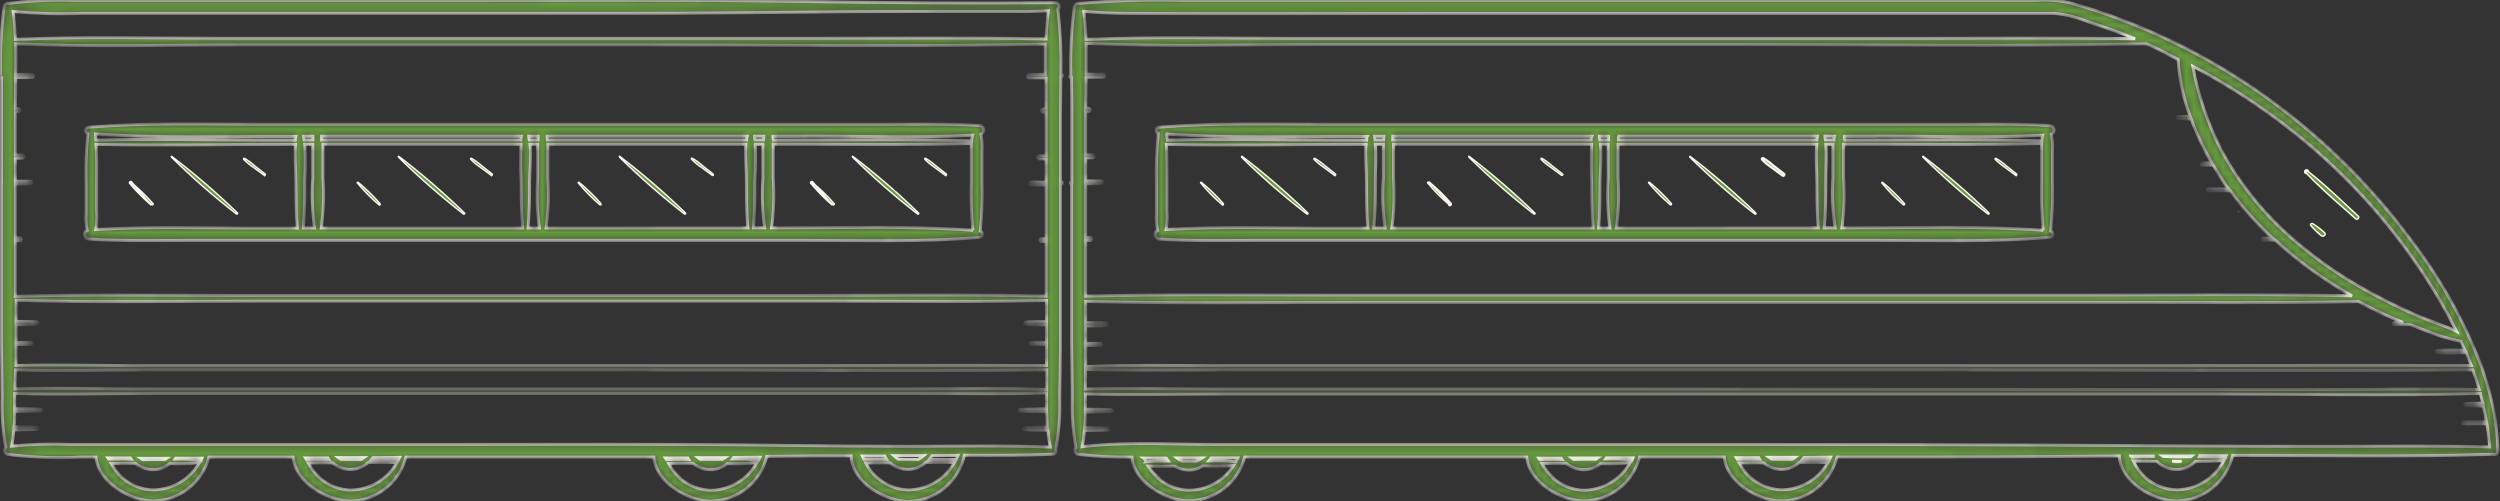
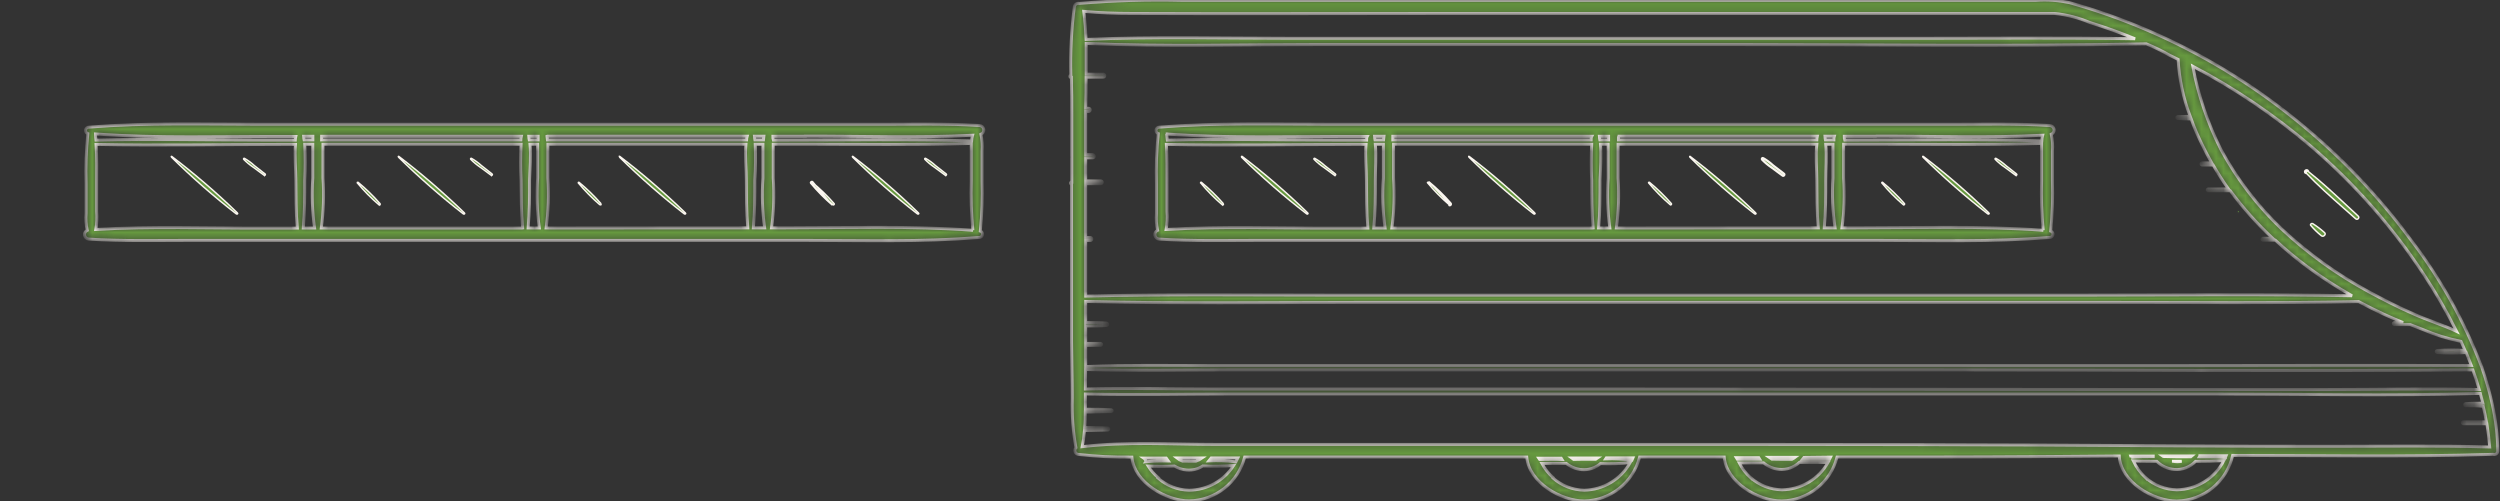
<svg xmlns="http://www.w3.org/2000/svg" width="339" height="68" viewBox="0 0 339 68" fill="none">
  <rect x="0" y="0" width="339" height="68" fill="#333333" stroke="none" />
  <mask id="path-1-inside-1_252_6613" fill="white">
    <path d="M278.157 18.208C278.324 18.961 278.376 19.736 278.311 20.506C278.311 21.836 278.311 23.177 278.311 24.518C278.382 26.79 278.305 29.063 278.08 31.324C278.182 31.357 278.269 31.426 278.325 31.518C278.382 31.61 278.403 31.719 278.386 31.825C278.368 31.931 278.314 32.028 278.231 32.097C278.149 32.167 278.044 32.205 277.937 32.204C270.098 32.841 262.204 32.599 254.343 32.599H230.749C215.103 32.599 199.458 32.599 183.813 32.599H170.62C166.145 32.599 161.648 32.709 157.174 32.423C157.034 32.414 156.902 32.357 156.798 32.264C156.694 32.17 156.625 32.044 156.601 31.906C156.577 31.768 156.599 31.626 156.665 31.503C156.731 31.379 156.837 31.282 156.965 31.225C156.802 30.474 156.75 29.704 156.811 28.938C156.811 27.608 156.811 26.267 156.811 24.925C156.743 22.654 156.824 20.381 157.053 18.12C156.951 18.087 156.865 18.019 156.808 17.928C156.752 17.837 156.73 17.73 156.746 17.624C156.762 17.518 156.815 17.422 156.895 17.352C156.975 17.281 157.078 17.242 157.185 17.24C165.024 16.602 172.929 16.844 180.79 16.844H204.406C220.04 16.844 235.681 16.844 251.33 16.844H264.524C269.009 16.844 273.506 16.734 277.97 17.02C278.11 17.029 278.242 17.085 278.346 17.18C278.449 17.274 278.518 17.401 278.539 17.539C278.561 17.677 278.535 17.819 278.466 17.941C278.396 18.062 278.287 18.156 278.157 18.208ZM277.057 31.225C276.841 28.997 276.768 26.756 276.837 24.518C276.837 23.265 276.837 22.023 276.837 20.769C276.837 20.341 276.837 19.89 276.837 19.45C269.262 19.692 261.676 19.56 254.101 19.56H250V20.352C250 21.616 250 22.88 250 24.145C250.16 26.397 250.082 28.659 249.769 30.895H251.33C259.895 30.895 268.526 30.598 277.068 31.225H277.057ZM247.57 19.56C247.713 21.165 247.57 22.858 247.57 24.43C247.57 26.629 247.57 28.751 247.372 30.895H248.834C248.503 28.661 248.407 26.399 248.549 24.145C248.549 22.88 248.549 21.616 248.549 20.352C248.549 20.088 248.549 19.824 248.549 19.56H247.57ZM248.67 18.977C248.67 18.801 248.67 18.636 248.725 18.471H247.449C247.449 18.636 247.515 18.801 247.537 18.977H248.67ZM246.559 30.895C246.361 28.751 246.383 26.585 246.361 24.43C246.361 22.902 246.163 21.132 246.361 19.56H219.413C219.413 19.824 219.413 20.088 219.413 20.352C219.413 21.616 219.413 22.88 219.413 24.145C219.568 26.401 219.49 28.666 219.182 30.906L246.559 30.895ZM217.027 19.56C217.17 21.165 217.027 22.858 216.973 24.43C216.973 26.629 216.973 28.751 216.775 30.906H218.292C217.984 28.666 217.907 26.401 218.061 24.145C218.061 22.88 218.061 21.616 218.061 20.352C218.061 20.088 218.061 19.824 218.061 19.56H217.027ZM218.127 18.977C218.127 18.812 218.127 18.647 218.127 18.483H216.863C216.863 18.647 216.929 18.812 216.951 18.977H218.127ZM216.027 30.906C215.829 28.707 215.84 26.585 215.829 24.43C215.746 22.808 215.746 21.182 215.829 19.56H188.97C188.97 19.824 188.97 20.088 188.97 20.352C188.97 21.616 188.97 22.88 188.97 24.145C189.129 26.404 189.052 28.674 188.739 30.917H215.939L216.027 30.906ZM186.496 19.56C186.639 21.165 186.496 22.858 186.496 24.43C186.496 26.629 186.496 28.762 186.287 30.917H187.815C187.502 28.674 187.425 26.404 187.584 24.145C187.584 22.88 187.584 21.616 187.584 20.352C187.584 20.088 187.584 19.824 187.584 19.56H186.496ZM187.595 18.977C187.603 18.811 187.621 18.646 187.65 18.483H186.375C186.375 18.647 186.441 18.812 186.463 18.977H187.595ZM180.933 30.928H185.484C185.287 28.729 185.309 26.607 185.287 24.442C185.287 22.913 185.089 21.143 185.232 19.582H183.681C175.183 19.582 166.662 19.769 158.163 19.582C158.284 21.352 158.251 23.144 158.251 24.914C158.251 26.168 158.251 27.41 158.251 28.663C158.322 29.482 158.281 30.307 158.13 31.115C165.683 30.653 173.281 30.95 180.801 30.928H180.933ZM158.207 18.164C158.207 18.439 158.273 18.713 158.295 18.999C165.903 18.801 173.522 18.999 181.12 18.999H185.308C185.308 18.834 185.308 18.669 185.396 18.505H183.945C175.249 18.483 166.629 18.79 158.075 18.164H158.207ZM188.882 18.483C188.892 18.647 188.892 18.812 188.882 18.977H215.752C215.752 18.812 215.752 18.647 215.84 18.483H188.882ZM219.468 18.483C219.468 18.647 219.468 18.812 219.468 18.977H246.35C246.35 18.801 246.405 18.636 246.438 18.471H219.347L219.468 18.483ZM254.486 18.483H250.088C250.088 18.658 250.088 18.823 250.143 18.999H251.352C259.851 18.999 268.361 18.834 276.859 19.109C276.871 18.849 276.912 18.591 276.98 18.34C269.438 18.735 261.874 18.439 254.354 18.46L254.486 18.483Z" />
  </mask>
  <path d="M278.157 18.208C278.324 18.961 278.376 19.736 278.311 20.506C278.311 21.836 278.311 23.177 278.311 24.518C278.382 26.79 278.305 29.063 278.08 31.324C278.182 31.357 278.269 31.426 278.325 31.518C278.382 31.61 278.403 31.719 278.386 31.825C278.368 31.931 278.314 32.028 278.231 32.097C278.149 32.167 278.044 32.205 277.937 32.204C270.098 32.841 262.204 32.599 254.343 32.599H230.749C215.103 32.599 199.458 32.599 183.813 32.599H170.62C166.145 32.599 161.648 32.709 157.174 32.423C157.034 32.414 156.902 32.357 156.798 32.264C156.694 32.17 156.625 32.044 156.601 31.906C156.577 31.768 156.599 31.626 156.665 31.503C156.731 31.379 156.837 31.282 156.965 31.225C156.802 30.474 156.75 29.704 156.811 28.938C156.811 27.608 156.811 26.267 156.811 24.925C156.743 22.654 156.824 20.381 157.053 18.12C156.951 18.087 156.865 18.019 156.808 17.928C156.752 17.837 156.73 17.73 156.746 17.624C156.762 17.518 156.815 17.422 156.895 17.352C156.975 17.281 157.078 17.242 157.185 17.24C165.024 16.602 172.929 16.844 180.79 16.844H204.406C220.04 16.844 235.681 16.844 251.33 16.844H264.524C269.009 16.844 273.506 16.734 277.97 17.02C278.11 17.029 278.242 17.085 278.346 17.18C278.449 17.274 278.518 17.401 278.539 17.539C278.561 17.677 278.535 17.819 278.466 17.941C278.396 18.062 278.287 18.156 278.157 18.208ZM277.057 31.225C276.841 28.997 276.768 26.756 276.837 24.518C276.837 23.265 276.837 22.023 276.837 20.769C276.837 20.341 276.837 19.89 276.837 19.45C269.262 19.692 261.676 19.56 254.101 19.56H250V20.352C250 21.616 250 22.88 250 24.145C250.16 26.397 250.082 28.659 249.769 30.895H251.33C259.895 30.895 268.526 30.598 277.068 31.225H277.057ZM247.57 19.56C247.713 21.165 247.57 22.858 247.57 24.43C247.57 26.629 247.57 28.751 247.372 30.895H248.834C248.503 28.661 248.407 26.399 248.549 24.145C248.549 22.88 248.549 21.616 248.549 20.352C248.549 20.088 248.549 19.824 248.549 19.56H247.57ZM248.67 18.977C248.67 18.801 248.67 18.636 248.725 18.471H247.449C247.449 18.636 247.515 18.801 247.537 18.977H248.67ZM246.559 30.895C246.361 28.751 246.383 26.585 246.361 24.43C246.361 22.902 246.163 21.132 246.361 19.56H219.413C219.413 19.824 219.413 20.088 219.413 20.352C219.413 21.616 219.413 22.88 219.413 24.145C219.568 26.401 219.49 28.666 219.182 30.906L246.559 30.895ZM217.027 19.56C217.17 21.165 217.027 22.858 216.973 24.43C216.973 26.629 216.973 28.751 216.775 30.906H218.292C217.984 28.666 217.907 26.401 218.061 24.145C218.061 22.88 218.061 21.616 218.061 20.352C218.061 20.088 218.061 19.824 218.061 19.56H217.027ZM218.127 18.977C218.127 18.812 218.127 18.647 218.127 18.483H216.863C216.863 18.647 216.929 18.812 216.951 18.977H218.127ZM216.027 30.906C215.829 28.707 215.84 26.585 215.829 24.43C215.746 22.808 215.746 21.182 215.829 19.56H188.97C188.97 19.824 188.97 20.088 188.97 20.352C188.97 21.616 188.97 22.88 188.97 24.145C189.129 26.404 189.052 28.674 188.739 30.917H215.939L216.027 30.906ZM186.496 19.56C186.639 21.165 186.496 22.858 186.496 24.43C186.496 26.629 186.496 28.762 186.287 30.917H187.815C187.502 28.674 187.425 26.404 187.584 24.145C187.584 22.88 187.584 21.616 187.584 20.352C187.584 20.088 187.584 19.824 187.584 19.56H186.496ZM187.595 18.977C187.603 18.811 187.621 18.646 187.65 18.483H186.375C186.375 18.647 186.441 18.812 186.463 18.977H187.595ZM180.933 30.928H185.484C185.287 28.729 185.309 26.607 185.287 24.442C185.287 22.913 185.089 21.143 185.232 19.582H183.681C175.183 19.582 166.662 19.769 158.163 19.582C158.284 21.352 158.251 23.144 158.251 24.914C158.251 26.168 158.251 27.41 158.251 28.663C158.322 29.482 158.281 30.307 158.13 31.115C165.683 30.653 173.281 30.95 180.801 30.928H180.933ZM158.207 18.164C158.207 18.439 158.273 18.713 158.295 18.999C165.903 18.801 173.522 18.999 181.12 18.999H185.308C185.308 18.834 185.308 18.669 185.396 18.505H183.945C175.249 18.483 166.629 18.79 158.075 18.164H158.207ZM188.882 18.483C188.892 18.647 188.892 18.812 188.882 18.977H215.752C215.752 18.812 215.752 18.647 215.84 18.483H188.882ZM219.468 18.483C219.468 18.647 219.468 18.812 219.468 18.977H246.35C246.35 18.801 246.405 18.636 246.438 18.471H219.347L219.468 18.483ZM254.486 18.483H250.088C250.088 18.658 250.088 18.823 250.143 18.999H251.352C259.851 18.999 268.361 18.834 276.859 19.109C276.871 18.849 276.912 18.591 276.98 18.34C269.438 18.735 261.874 18.439 254.354 18.46L254.486 18.483Z" fill="#66993F" stroke="#FBF6F0" stroke-width="0.4" mask="url(#path-1-inside-1_252_6613)" />
  <path d="M272.004 22.452L272.004 22.453L271.999 22.448C271.583 22.071 271.126 21.741 270.638 21.464C270.621 21.459 270.604 21.458 270.587 21.462C270.569 21.467 270.552 21.478 270.541 21.493C270.529 21.508 270.523 21.527 270.523 21.546C270.523 21.563 270.528 21.58 270.537 21.595C270.932 21.999 271.367 22.361 271.836 22.676L271.836 22.676L271.839 22.678L273.334 23.778L273.334 23.777L273.336 23.779C273.356 23.794 273.374 23.796 273.393 23.791C273.415 23.784 273.441 23.767 273.463 23.74C273.484 23.712 273.494 23.683 273.494 23.66C273.494 23.64 273.488 23.623 273.467 23.608L273.467 23.608L273.466 23.607L272.004 22.452Z" fill="#66993F" stroke="#FBF6F0" stroke-width="0.2" />
  <path d="M269.713 28.892L269.713 28.892L269.709 28.889C266.895 26.152 263.919 23.587 260.798 21.206C260.766 21.19 260.746 21.192 260.739 21.193C260.732 21.195 260.727 21.199 260.723 21.206C260.715 21.221 260.709 21.27 260.766 21.323L260.766 21.323L260.768 21.325C263.543 24.057 266.477 26.625 269.555 29.013L269.555 29.013C269.606 29.053 269.669 29.042 269.711 29.002C269.732 28.982 269.74 28.961 269.741 28.946C269.742 28.933 269.739 28.915 269.713 28.892Z" fill="#66993F" stroke="#FBF6F0" stroke-width="0.2" />
  <path d="M258.238 27.599L258.238 27.599L258.236 27.597C257.325 26.558 256.333 25.595 255.268 24.714C255.257 24.711 255.245 24.709 255.233 24.711C255.218 24.713 255.204 24.72 255.192 24.73C255.181 24.74 255.173 24.754 255.17 24.768C255.167 24.779 255.167 24.79 255.169 24.8C256.052 25.866 257.026 26.853 258.079 27.752L258.08 27.751L258.087 27.759C258.114 27.788 258.14 27.794 258.16 27.793C258.183 27.791 258.21 27.779 258.232 27.757C258.255 27.734 258.268 27.706 258.27 27.68C258.272 27.656 258.266 27.628 258.238 27.599Z" fill="#66993F" stroke="#FBF6F0" stroke-width="0.2" />
  <path d="M239.071 21.374C239.567 21.652 240.028 21.988 240.445 22.375L241.951 23.529C242.138 23.672 241.885 24.002 241.699 23.859L240.203 22.759C239.727 22.439 239.285 22.071 238.884 21.66M239.071 21.374L239.055 21.473C239.05 21.472 239.045 21.472 239.04 21.472M239.071 21.374L239.022 21.461C239.028 21.465 239.034 21.468 239.04 21.472M239.071 21.374C239.035 21.368 238.999 21.373 238.966 21.387C238.933 21.402 238.904 21.426 238.885 21.456C238.865 21.486 238.854 21.522 238.854 21.558C238.854 21.594 238.864 21.63 238.884 21.66M239.04 21.472C239.523 21.744 239.971 22.071 240.377 22.448L240.384 22.454L240.384 22.454L241.891 23.608L241.891 23.608C241.911 23.624 241.917 23.641 241.917 23.66C241.917 23.683 241.907 23.713 241.886 23.74C241.865 23.768 241.839 23.785 241.817 23.791C241.798 23.797 241.78 23.795 241.759 23.779L241.758 23.778L241.758 23.778L240.263 22.679L240.259 22.676L240.259 22.676C239.792 22.362 239.357 22.001 238.964 21.599M239.04 21.472C239.029 21.472 239.017 21.474 239.006 21.479C238.991 21.486 238.978 21.497 238.968 21.511C238.959 21.525 238.954 21.541 238.954 21.558C238.954 21.572 238.957 21.586 238.964 21.599M238.964 21.599C238.965 21.601 238.967 21.603 238.968 21.606L238.884 21.66M238.964 21.599C238.961 21.596 238.958 21.593 238.956 21.59L238.884 21.66" fill="#66993F" stroke="#FBF6F0" stroke-width="0.2" />
  <path d="M238.095 28.894L238.094 28.894L238.089 28.889C235.273 26.15 232.295 23.583 229.172 21.202C229.156 21.19 229.147 21.192 229.146 21.193L229.146 21.193C229.142 21.194 229.133 21.198 229.126 21.21C229.114 21.232 229.107 21.277 229.156 21.323L229.156 21.323L229.158 21.325C231.932 24.06 234.866 26.628 237.945 29.013L237.945 29.013C237.997 29.053 238.06 29.042 238.1 29.003C238.119 28.983 238.127 28.963 238.127 28.949C238.127 28.938 238.124 28.918 238.095 28.894Z" fill="#66993F" stroke="#FBF6F0" stroke-width="0.2" />
  <path d="M226.63 27.599L226.63 27.599L226.628 27.596C225.715 26.556 224.72 25.59 223.653 24.709C223.633 24.697 223.598 24.697 223.562 24.73C223.545 24.745 223.537 24.761 223.534 24.771C223.533 24.778 223.534 24.781 223.537 24.784C224.43 25.853 225.412 26.846 226.471 27.751L226.471 27.751L226.479 27.759C226.506 27.788 226.531 27.794 226.551 27.792C226.575 27.791 226.601 27.779 226.624 27.757C226.646 27.734 226.66 27.706 226.662 27.68C226.664 27.656 226.658 27.628 226.63 27.599Z" fill="#66993F" stroke="#FBF6F0" stroke-width="0.2" />
-   <path d="M210.424 22.453L210.424 22.453L210.419 22.448C210.005 22.073 209.552 21.743 209.069 21.464C209.052 21.459 209.035 21.458 209.018 21.462C209 21.467 208.983 21.478 208.972 21.493C208.96 21.508 208.954 21.527 208.954 21.546C208.954 21.564 208.959 21.581 208.969 21.595C209.358 22.004 209.793 22.366 210.266 22.675L210.266 22.675L210.271 22.678L211.754 23.777C211.778 23.794 211.799 23.796 211.818 23.791C211.841 23.784 211.867 23.767 211.888 23.74C211.909 23.712 211.919 23.682 211.92 23.658C211.92 23.637 211.914 23.621 211.897 23.606L210.424 22.453Z" fill="#66993F" stroke="#FBF6F0" stroke-width="0.2" />
  <path d="M208.135 28.894L208.134 28.894L208.129 28.889C205.315 26.152 202.338 23.586 199.217 21.205C199.187 21.19 199.171 21.192 199.166 21.193C199.161 21.194 199.157 21.197 199.153 21.204C199.145 21.22 199.14 21.27 199.196 21.323L199.197 21.323L199.198 21.325C201.974 24.057 204.908 26.624 207.985 29.013L207.985 29.013L207.987 29.015C208.032 29.051 208.093 29.044 208.136 29.002C208.157 28.982 208.165 28.962 208.166 28.947C208.166 28.936 208.163 28.918 208.135 28.894Z" fill="#66993F" stroke="#FBF6F0" stroke-width="0.2" />
  <path d="M196.731 27.827C196.751 27.808 196.766 27.785 196.777 27.759C196.788 27.734 196.793 27.706 196.793 27.679C196.793 27.651 196.788 27.624 196.777 27.599C196.766 27.573 196.751 27.55 196.731 27.53C195.817 26.482 194.816 25.511 193.741 24.628M196.731 27.827L193.741 24.628M196.731 27.827C196.712 27.847 196.689 27.862 196.663 27.873M196.731 27.827L196.663 27.873M193.741 24.628L193.69 24.714C193.688 24.713 193.686 24.712 193.684 24.711M193.741 24.628L193.678 24.705C193.68 24.707 193.682 24.709 193.684 24.711M193.684 24.711C194.753 25.589 195.747 26.554 196.656 27.596L196.661 27.601L196.661 27.601C196.671 27.611 196.679 27.623 196.685 27.637C196.69 27.65 196.693 27.664 196.693 27.679C196.693 27.693 196.69 27.708 196.685 27.721C196.679 27.734 196.671 27.746 196.661 27.757C196.651 27.767 196.638 27.775 196.625 27.78C196.612 27.786 196.597 27.789 196.583 27.789C196.569 27.789 196.554 27.786 196.541 27.78C196.528 27.775 196.516 27.767 196.505 27.757L196.5 27.751L196.5 27.751C195.444 26.846 194.466 25.853 193.576 24.784L193.499 24.848L193.577 24.785C193.571 24.778 193.57 24.772 193.571 24.764C193.572 24.753 193.579 24.739 193.592 24.726C193.616 24.702 193.65 24.693 193.684 24.711ZM196.663 27.873C196.638 27.883 196.611 27.889 196.583 27.889M196.663 27.873L196.583 27.889M196.583 27.889C196.555 27.889 196.528 27.883 196.503 27.873M196.583 27.889L196.503 27.873M196.503 27.873C196.477 27.862 196.454 27.847 196.435 27.827L196.503 27.873Z" fill="#66993F" stroke="#FBF6F0" stroke-width="0.2" />
  <path d="M179.639 22.452L179.639 22.453L179.634 22.448C179.218 22.071 178.762 21.741 178.273 21.464C178.257 21.459 178.239 21.458 178.222 21.462C178.204 21.467 178.188 21.478 178.176 21.493C178.164 21.508 178.158 21.527 178.158 21.546C178.158 21.563 178.163 21.58 178.173 21.595C178.567 21.999 179.002 22.361 179.471 22.676L179.471 22.676L179.474 22.678L180.97 23.778L180.97 23.777L180.971 23.779C180.991 23.794 181.01 23.796 181.028 23.791C181.051 23.784 181.077 23.767 181.098 23.74C181.119 23.712 181.129 23.683 181.129 23.66C181.129 23.64 181.123 23.623 181.103 23.608L181.103 23.608L181.101 23.607L179.639 22.452Z" fill="#66993F" stroke="#FBF6F0" stroke-width="0.2" />
  <path d="M177.348 28.892L177.348 28.892L177.345 28.889C174.53 26.152 171.554 23.586 168.433 21.205C168.404 21.191 168.386 21.192 168.378 21.193C168.37 21.195 168.361 21.201 168.353 21.213C168.337 21.238 168.333 21.286 168.364 21.329C171.157 24.062 174.107 26.627 177.201 29.013L177.201 29.013L177.203 29.015C177.248 29.051 177.306 29.044 177.347 29.003C177.368 28.983 177.376 28.962 177.377 28.946C177.378 28.933 177.374 28.915 177.348 28.892Z" fill="#66993F" stroke="#FBF6F0" stroke-width="0.2" />
  <path d="M165.876 27.601L165.876 27.602L165.872 27.597C164.961 26.558 163.968 25.595 162.904 24.714C162.892 24.711 162.88 24.709 162.868 24.711C162.853 24.713 162.839 24.72 162.828 24.73C162.817 24.74 162.809 24.754 162.805 24.768L162.708 24.745L162.805 24.768C162.803 24.779 162.803 24.79 162.804 24.8C163.688 25.866 164.662 26.853 165.715 27.752L165.715 27.751L165.721 27.757C165.741 27.777 165.769 27.789 165.798 27.789C165.828 27.789 165.855 27.777 165.876 27.757C165.897 27.736 165.908 27.708 165.908 27.679C165.908 27.65 165.897 27.622 165.876 27.601Z" fill="#66993F" stroke="#FBF6F0" stroke-width="0.2" />
  <path d="M319.419 29.655L319.419 29.655L319.422 29.658C319.484 29.718 319.549 29.736 319.607 29.732C319.668 29.727 319.729 29.698 319.776 29.651C319.823 29.603 319.852 29.544 319.855 29.485C319.859 29.43 319.84 29.368 319.778 29.307C319.299 28.865 318.822 28.42 318.344 27.975C316.576 26.325 314.806 24.674 312.913 23.178L312.913 23.178C312.818 23.102 312.715 23.124 312.655 23.183C312.624 23.212 312.607 23.249 312.605 23.287C312.604 23.322 312.616 23.367 312.663 23.415L312.663 23.416C314.299 25.137 316.086 26.711 317.875 28.288C318.39 28.742 318.906 29.197 319.419 29.655ZM312.59 23.485C312.338 23.221 312.7 22.88 312.975 23.1L312.59 23.485Z" fill="#66993F" stroke="#FBF6F0" stroke-width="0.2" />
  <path d="M315.2 31.534L315.2 31.534L315.196 31.53C314.696 31.078 314.158 30.671 313.587 30.312C313.524 30.283 313.427 30.302 313.357 30.365C313.324 30.395 313.305 30.428 313.3 30.458C313.295 30.485 313.299 30.518 313.329 30.557C313.76 31.064 314.237 31.531 314.754 31.95L314.754 31.95L314.759 31.954C314.833 32.022 314.912 32.041 314.987 32.032C315.064 32.023 315.14 31.983 315.198 31.923C315.257 31.863 315.291 31.791 315.295 31.724C315.298 31.661 315.275 31.594 315.2 31.534Z" fill="#66993F" stroke="#FBF6F0" stroke-width="0.2" />
  <mask id="path-16-inside-2_252_6613" fill="white">
    <path d="M303.521 28.63C303.541 28.63 303.561 28.638 303.575 28.652C303.59 28.667 303.598 28.686 303.598 28.707C303.598 28.727 303.59 28.747 303.575 28.761C303.561 28.776 303.541 28.784 303.521 28.784C303.5 28.784 303.481 28.776 303.466 28.761C303.452 28.747 303.444 28.727 303.444 28.707C303.444 28.686 303.452 28.667 303.466 28.652C303.481 28.638 303.5 28.63 303.521 28.63Z" />
  </mask>
  <path d="M303.521 28.63C303.541 28.63 303.561 28.638 303.575 28.652C303.59 28.667 303.598 28.686 303.598 28.707C303.598 28.727 303.59 28.747 303.575 28.761C303.561 28.776 303.541 28.784 303.521 28.784C303.5 28.784 303.481 28.776 303.466 28.761C303.452 28.747 303.444 28.727 303.444 28.707C303.444 28.686 303.452 28.667 303.466 28.652C303.481 28.638 303.5 28.63 303.521 28.63Z" fill="#66993F" />
  <path d="M303.521 28.43C303.594 28.43 303.665 28.459 303.717 28.511L303.434 28.794C303.457 28.817 303.488 28.83 303.521 28.83V28.43ZM303.717 28.511C303.768 28.563 303.798 28.633 303.798 28.707H303.398C303.398 28.739 303.411 28.771 303.434 28.794L303.717 28.511ZM303.798 28.707C303.798 28.78 303.768 28.851 303.717 28.903L303.434 28.62C303.411 28.643 303.398 28.674 303.398 28.707H303.798ZM303.717 28.903C303.665 28.955 303.594 28.984 303.521 28.984V28.584C303.488 28.584 303.457 28.597 303.434 28.62L303.717 28.903ZM303.521 28.984C303.447 28.984 303.377 28.955 303.325 28.903L303.608 28.62C303.585 28.597 303.553 28.584 303.521 28.584V28.984ZM303.325 28.903C303.273 28.851 303.244 28.78 303.244 28.707H303.644C303.644 28.674 303.631 28.643 303.608 28.62L303.325 28.903ZM303.244 28.707C303.244 28.633 303.273 28.563 303.325 28.511L303.608 28.794C303.631 28.771 303.644 28.739 303.644 28.707H303.244ZM303.325 28.511C303.377 28.459 303.447 28.43 303.521 28.43V28.83C303.553 28.83 303.585 28.817 303.608 28.794L303.325 28.511Z" fill="#FBF6F0" mask="url(#path-16-inside-2_252_6613)" />
  <mask id="path-18-inside-3_252_6613" fill="white">
    <path d="M145.201 24.716H145.333V21.352C145.322 21.32 145.322 21.285 145.333 21.253V15.756C145.333 14.008 145.333 12.248 145.278 10.489H145.168C145.025 10.489 145.025 10.236 145.168 10.214H145.201C145.119 7.092 145.281 3.967 145.684 0.869C145.701 0.798 145.732 0.731 145.775 0.672C145.818 0.613 145.872 0.563 145.934 0.525C145.997 0.487 146.066 0.462 146.139 0.451C146.211 0.441 146.284 0.444 146.355 0.462C151.006 0.068 155.674 -0.071 160.34 0.045H276.035C277.566 -0.069 279.106 0.035 280.608 0.352C284.267 1.376 287.852 2.647 291.339 4.157C298.447 7.225 305.104 11.246 311.129 16.108C317.101 20.896 322.426 26.44 326.972 32.599C330.964 37.816 334.175 43.587 336.504 49.728C336.528 49.753 336.546 49.783 336.557 49.815C336.569 49.847 336.573 49.881 336.57 49.915C337.13 51.517 337.593 53.151 337.955 54.808C338.424 56.891 338.675 59.017 338.703 61.152C338.704 61.229 338.686 61.305 338.651 61.373C338.616 61.442 338.565 61.502 338.503 61.547C338.441 61.592 338.368 61.621 338.292 61.633C338.216 61.645 338.138 61.638 338.065 61.614C338 61.626 337.933 61.626 337.868 61.614C326.18 61.987 314.449 61.757 302.751 61.757C302.365 63.488 301.408 65.039 300.034 66.162C298.661 67.284 296.95 67.913 295.176 67.946C292.01 67.946 287.546 65.374 287.37 61.833C279.322 61.899 271.263 61.976 263.182 61.976H249.109C248.684 63.658 247.718 65.153 246.358 66.23C244.999 67.307 243.323 67.906 241.589 67.935C238.467 67.935 234.091 65.44 233.794 61.976H222.338C221.911 63.657 220.944 65.15 219.585 66.227C218.226 67.304 216.551 67.904 214.818 67.935C211.695 67.935 207.319 65.44 207.023 61.976H168.784C168.354 63.654 167.385 65.144 166.027 66.218C164.668 67.293 162.995 67.892 161.264 67.924C158.152 67.924 153.787 65.44 153.48 61.987C151.066 62.021 148.654 61.899 146.256 61.624C146.153 61.62 146.053 61.585 145.968 61.525C145.884 61.465 145.818 61.382 145.78 61.285C145.742 61.189 145.732 61.084 145.752 60.982C145.772 60.88 145.821 60.786 145.893 60.712C145.493 58.489 145.327 56.23 145.399 53.972C145.399 51.411 145.311 48.86 145.3 46.276C145.3 41.692 145.3 37.096 145.3 32.511C145.289 32.479 145.289 32.444 145.3 32.412V24.936H145.201C145.174 24.906 145.159 24.867 145.159 24.826C145.159 24.785 145.174 24.746 145.201 24.716ZM278.574 1.826H272.352H196.336C182.043 1.826 167.75 1.892 153.458 1.826C151.259 1.826 149.126 1.749 146.96 1.54C147.125 2.804 147.224 4.069 147.279 5.344C156.514 4.937 165.815 5.19 175.062 5.19H260.203C269.977 5.19 279.751 5.091 289.514 5.256C287.506 4.435 285.461 3.702 283.379 3.057C281.849 2.407 280.229 1.992 278.574 1.826ZM291.042 5.949C272.56 6.322 254.046 6.048 235.564 6.048H178.602C168.179 6.048 157.712 6.355 147.29 5.894C147.29 7.279 147.29 8.664 147.29 10.05C148.048 10.05 148.807 10.05 149.544 10.05C149.576 10.042 149.609 10.042 149.641 10.05C149.674 10.057 149.704 10.071 149.73 10.092C149.755 10.113 149.776 10.139 149.791 10.168C149.805 10.198 149.812 10.231 149.812 10.264C149.812 10.297 149.805 10.33 149.791 10.359C149.776 10.389 149.755 10.415 149.73 10.436C149.704 10.456 149.674 10.471 149.641 10.478C149.609 10.486 149.576 10.486 149.544 10.478C148.807 10.478 148.037 10.478 147.279 10.478C147.279 11.886 147.279 13.282 147.224 14.678H147.62C147.678 14.678 147.734 14.701 147.775 14.743C147.816 14.784 147.839 14.84 147.839 14.898C147.839 14.956 147.816 15.012 147.775 15.054C147.734 15.095 147.678 15.118 147.62 15.118H147.224V20.967H148.169C148.228 20.967 148.283 20.99 148.325 21.031C148.366 21.073 148.389 21.129 148.389 21.187C148.389 21.245 148.366 21.301 148.325 21.342C148.283 21.384 148.228 21.407 148.169 21.407H147.224V24.518H149.269C149.295 24.518 149.32 24.523 149.344 24.533C149.368 24.543 149.39 24.558 149.409 24.576C149.427 24.595 149.442 24.616 149.452 24.64C149.461 24.664 149.467 24.69 149.467 24.716C149.467 24.742 149.461 24.768 149.452 24.792C149.442 24.816 149.427 24.838 149.409 24.856C149.39 24.875 149.368 24.889 149.344 24.899C149.32 24.909 149.295 24.914 149.269 24.914H147.224V30.884C147.224 31.324 147.224 31.764 147.224 32.203H147.894C147.94 32.214 147.981 32.24 148.01 32.277C148.04 32.314 148.056 32.36 148.056 32.407C148.056 32.454 148.04 32.5 148.01 32.537C147.981 32.574 147.94 32.599 147.894 32.61H147.224V40.152C158.152 39.867 169.103 40.009 180.042 40.009H282.719C294.813 40.009 306.907 39.855 318.935 40.108C316.85 38.939 314.842 37.639 312.921 36.216C311.389 35.082 309.921 33.863 308.523 32.566C307.952 32.566 307.424 32.566 306.808 32.566C306.781 32.558 306.757 32.541 306.74 32.519C306.723 32.496 306.714 32.468 306.714 32.44C306.714 32.411 306.723 32.384 306.74 32.361C306.757 32.338 306.781 32.321 306.808 32.313H308.172C306.059 30.349 304.134 28.192 302.421 25.871C301.41 25.871 300.398 25.871 299.387 25.871C299.36 25.862 299.336 25.846 299.319 25.823C299.302 25.8 299.293 25.773 299.293 25.744C299.293 25.716 299.302 25.688 299.319 25.665C299.336 25.642 299.36 25.626 299.387 25.618C300.321 25.618 301.245 25.618 302.169 25.618C301.432 24.573 300.739 23.496 300.102 22.385C299.585 22.385 299.079 22.385 298.562 22.385C298.53 22.376 298.501 22.357 298.481 22.33C298.46 22.303 298.449 22.271 298.449 22.237C298.449 22.203 298.46 22.17 298.481 22.144C298.501 22.117 298.53 22.097 298.562 22.088C299.013 22.088 299.453 22.088 299.904 22.088C299.453 21.297 299.024 20.483 298.628 19.659C298.09 18.559 297.529 17.339 297.122 16.13C296.495 16.13 295.891 16.13 295.264 16.064C295.237 16.055 295.213 16.039 295.196 16.016C295.179 15.993 295.17 15.966 295.17 15.937C295.17 15.909 295.179 15.881 295.196 15.858C295.213 15.835 295.237 15.819 295.264 15.811C295.836 15.811 296.363 15.811 296.979 15.756C296.039 13.291 295.49 10.694 295.352 8.06L294.121 7.455C293.109 6.861 292.076 6.388 291.042 5.949ZM147.18 52.752C153.073 52.587 158.988 52.752 164.892 52.752H220.601L294.978 52.818H315.56C322.431 52.818 329.314 52.653 336.185 52.818C335.922 51.927 335.636 51.037 335.317 50.157C310.854 50.366 286.37 50.157 261.907 50.157H166.948C160.351 50.157 153.754 50.311 147.213 50.102L147.18 52.752ZM164.474 49.575H294.56C308.084 49.575 321.596 49.509 335.119 49.575C334.888 48.981 334.657 48.387 334.415 47.804C333.094 47.904 331.767 47.904 330.446 47.804C330.416 47.796 330.39 47.778 330.371 47.753C330.353 47.728 330.343 47.698 330.343 47.667C330.343 47.636 330.353 47.606 330.371 47.581C330.39 47.556 330.416 47.538 330.446 47.53C331.716 47.431 332.992 47.431 334.261 47.53C334.085 47.112 333.899 46.705 333.712 46.298C331.929 45.947 330.189 45.406 328.522 44.682L326.829 44.022C326.114 44.022 325.4 44.022 324.63 44.022C324.6 44.014 324.574 43.996 324.555 43.971C324.537 43.946 324.527 43.916 324.527 43.885C324.527 43.854 324.537 43.824 324.555 43.799C324.574 43.774 324.6 43.756 324.63 43.748H325.862C325.004 43.396 324.157 43.029 323.322 42.648C322.134 42.098 320.969 41.516 319.826 40.9C308.831 41.142 297.749 40.999 286.721 41.01H184.088C171.807 41.01 159.505 41.197 147.224 40.878V43.748C147.263 43.735 147.305 43.735 147.345 43.748C148.268 43.748 149.181 43.748 150.093 43.813C150.128 43.823 150.16 43.843 150.182 43.872C150.204 43.901 150.216 43.937 150.216 43.973C150.216 44.009 150.204 44.045 150.182 44.074C150.16 44.102 150.128 44.123 150.093 44.132C149.181 44.209 148.268 44.198 147.345 44.198C147.326 44.206 147.305 44.211 147.284 44.211C147.263 44.211 147.243 44.206 147.224 44.198C147.224 44.99 147.224 45.77 147.224 46.562C147.916 46.562 148.598 46.562 149.28 46.562C149.31 46.571 149.336 46.589 149.355 46.614C149.373 46.638 149.383 46.669 149.383 46.7C149.383 46.731 149.373 46.761 149.355 46.786C149.336 46.81 149.31 46.828 149.28 46.837C148.598 46.837 147.905 46.837 147.224 46.837V49.706C152.963 49.454 158.724 49.575 164.474 49.575ZM313.361 19.835C308.438 15.637 303.066 11.998 297.342 8.983C298.085 12.919 299.376 16.731 301.179 20.307C303.345 24.306 306.128 27.939 309.425 31.071C312.948 34.365 316.875 37.198 321.112 39.504C323.157 40.603 325.268 41.703 327.401 42.615C329.237 43.451 331.271 44.055 333.118 44.935C331.76 42.216 330.236 39.584 328.555 37.052C324.311 30.637 319.198 24.843 313.361 19.835ZM295.264 61.943H297.067L297.21 61.822H293.241L293.351 61.899L295.264 61.943ZM294.516 62.548H294.648C295.04 62.63 295.444 62.63 295.836 62.548H294.516ZM298.309 61.811L298.233 61.943C299.409 61.943 300.585 61.943 301.762 62.042C301.762 61.965 301.839 61.888 301.872 61.8H298.309V61.811ZM290.932 64.758C292.108 65.793 293.61 66.381 295.176 66.418C296.497 66.393 297.786 66.012 298.908 65.315C300.03 64.619 300.944 63.632 301.553 62.46C300.278 62.537 299.002 62.559 297.727 62.559C297.355 62.95 296.9 63.251 296.396 63.442C295.891 63.632 295.35 63.706 294.813 63.658C293.921 63.58 293.084 63.191 292.449 62.559C291.35 62.559 290.328 62.559 289.272 62.493C289.681 63.347 290.244 64.119 290.932 64.769V64.758ZM288.986 62.009C289.976 61.921 290.976 61.91 291.977 61.91V61.844H288.942C288.963 61.901 288.977 61.96 288.986 62.02V62.009ZM241.534 62.284H242.974C243.125 62.209 243.268 62.121 243.403 62.02H239.918L240.27 62.262L241.534 62.284ZM244.624 62.031L244.404 62.306C245.624 62.306 246.844 62.306 248.065 62.306L248.219 61.987L244.624 62.031ZM237.378 64.758C238.555 65.791 240.057 66.379 241.622 66.418C242.897 66.398 244.144 66.045 245.242 65.395C246.339 64.746 247.247 63.821 247.878 62.713H243.986C243.624 63.05 243.195 63.308 242.727 63.469C242.26 63.63 241.763 63.691 241.27 63.648C240.486 63.578 239.742 63.271 239.137 62.768C238.038 62.768 236.938 62.768 235.839 62.768C236.223 63.525 236.745 64.203 237.378 64.769V64.758ZM235.586 62.273C236.598 62.273 237.609 62.273 238.621 62.273L238.489 62.064H235.454L235.586 62.273ZM214.697 62.273C215.246 62.273 215.796 62.273 216.368 62.273L216.61 62.108H213.135L213.388 62.295L214.697 62.273ZM217.819 62.086L217.731 62.218C218.915 62.173 220.1 62.239 221.271 62.416L221.425 62.086H217.819ZM210.585 64.813C211.76 65.848 213.263 66.436 214.829 66.473C216.105 66.442 217.351 66.079 218.444 65.42C219.537 64.76 220.44 63.828 221.062 62.713C219.724 62.88 218.374 62.932 217.028 62.867C216.675 63.167 216.265 63.394 215.823 63.534C215.382 63.673 214.916 63.723 214.455 63.681C213.694 63.61 212.97 63.316 212.377 62.834C211.277 62.834 210.178 62.834 209.079 62.834C209.473 63.562 209.99 64.217 210.607 64.769L210.585 64.813ZM208.782 62.306C209.793 62.306 210.794 62.251 211.805 62.306L211.695 62.13H208.661L208.782 62.306ZM161.506 62.537H162.165C162.472 62.435 162.761 62.287 163.023 62.097H159.57C159.801 62.282 160.061 62.428 160.34 62.526L161.506 62.537ZM164.243 62.097L163.924 62.493C165.146 62.432 166.371 62.476 167.585 62.625L167.849 62.097H164.243ZM157.02 64.813C158.189 65.85 159.69 66.439 161.253 66.473C162.456 66.456 163.636 66.14 164.687 65.555C165.739 64.97 166.629 64.133 167.278 63.12C165.888 63.241 164.492 63.263 163.1 63.186C162.452 63.616 161.675 63.81 160.901 63.736C160.317 63.686 159.752 63.501 159.252 63.197C158.065 63.263 156.876 63.263 155.689 63.197C156.06 63.791 156.524 64.322 157.064 64.769L157.02 64.813ZM155.371 62.614C156.379 62.52 157.393 62.487 158.405 62.515C158.306 62.388 158.214 62.256 158.13 62.119H155.096C155.239 62.218 155.327 62.383 155.415 62.548L155.371 62.614ZM164.991 60.261H220.953C245.833 60.261 270.713 60.261 295.605 60.459C302.652 60.514 309.689 60.514 316.714 60.514C323.74 60.514 330.655 60.404 337.604 60.613C337.516 59.514 337.384 58.502 337.219 57.469C336.119 57.469 335.02 57.469 333.986 57.469C333.957 57.46 333.93 57.442 333.912 57.417C333.893 57.392 333.883 57.362 333.883 57.331C333.883 57.3 333.893 57.27 333.912 57.245C333.93 57.22 333.957 57.202 333.986 57.194C335.086 57.194 336.097 57.194 337.153 57.194C337.032 56.49 336.889 55.797 336.724 55.105C335.933 55.017 335.119 55.017 334.305 55.017C334.275 55.008 334.249 54.99 334.23 54.965C334.212 54.941 334.202 54.91 334.202 54.879C334.202 54.848 334.212 54.818 334.23 54.793C334.249 54.769 334.275 54.751 334.305 54.742C335.097 54.676 335.889 54.676 336.68 54.676C336.57 54.225 336.449 53.785 336.328 53.346C324.026 53.719 311.679 53.423 299.376 53.423H262.325H187.947H167.366C160.648 53.423 153.897 53.588 147.18 53.423C147.18 53.632 147.18 53.852 147.18 54.071C147.18 54.544 147.18 55.017 147.18 55.49C148.367 55.49 149.533 55.49 150.72 55.556C150.747 55.564 150.771 55.58 150.788 55.603C150.805 55.626 150.814 55.654 150.814 55.682C150.814 55.71 150.805 55.738 150.788 55.761C150.771 55.784 150.747 55.8 150.72 55.809C149.533 55.809 148.367 55.896 147.169 55.874C147.169 56.567 147.169 57.271 147.092 57.963H147.147C148.158 57.963 149.17 57.963 150.17 58.029C150.191 58.023 150.214 58.022 150.236 58.026C150.257 58.03 150.278 58.039 150.296 58.053C150.313 58.066 150.328 58.083 150.337 58.103C150.347 58.123 150.352 58.145 150.352 58.167C150.352 58.189 150.347 58.211 150.337 58.23C150.328 58.25 150.313 58.268 150.296 58.281C150.278 58.294 150.257 58.303 150.236 58.307C150.214 58.311 150.191 58.31 150.17 58.304C149.17 58.304 148.158 58.381 147.147 58.37H147.059C147.004 59.109 146.901 59.843 146.751 60.569C152.71 59.843 158.933 60.261 164.991 60.261Z" />
  </mask>
  <path d="M145.201 24.716H145.333V21.352C145.322 21.32 145.322 21.285 145.333 21.253V15.756C145.333 14.008 145.333 12.248 145.278 10.489H145.168C145.025 10.489 145.025 10.236 145.168 10.214H145.201C145.119 7.092 145.281 3.967 145.684 0.869C145.701 0.798 145.732 0.731 145.775 0.672C145.818 0.613 145.872 0.563 145.934 0.525C145.997 0.487 146.066 0.462 146.139 0.451C146.211 0.441 146.284 0.444 146.355 0.462C151.006 0.068 155.674 -0.071 160.34 0.045H276.035C277.566 -0.069 279.106 0.035 280.608 0.352C284.267 1.376 287.852 2.647 291.339 4.157C298.447 7.225 305.104 11.246 311.129 16.108C317.101 20.896 322.426 26.44 326.972 32.599C330.964 37.816 334.175 43.587 336.504 49.728C336.528 49.753 336.546 49.783 336.557 49.815C336.569 49.847 336.573 49.881 336.57 49.915C337.13 51.517 337.593 53.151 337.955 54.808C338.424 56.891 338.675 59.017 338.703 61.152C338.704 61.229 338.686 61.305 338.651 61.373C338.616 61.442 338.565 61.502 338.503 61.547C338.441 61.592 338.368 61.621 338.292 61.633C338.216 61.645 338.138 61.638 338.065 61.614C338 61.626 337.933 61.626 337.868 61.614C326.18 61.987 314.449 61.757 302.751 61.757C302.365 63.488 301.408 65.039 300.034 66.162C298.661 67.284 296.95 67.913 295.176 67.946C292.01 67.946 287.546 65.374 287.37 61.833C279.322 61.899 271.263 61.976 263.182 61.976H249.109C248.684 63.658 247.718 65.153 246.358 66.23C244.999 67.307 243.323 67.906 241.589 67.935C238.467 67.935 234.091 65.44 233.794 61.976H222.338C221.911 63.657 220.944 65.15 219.585 66.227C218.226 67.304 216.551 67.904 214.818 67.935C211.695 67.935 207.319 65.44 207.023 61.976H168.784C168.354 63.654 167.385 65.144 166.027 66.218C164.668 67.293 162.995 67.892 161.264 67.924C158.152 67.924 153.787 65.44 153.48 61.987C151.066 62.021 148.654 61.899 146.256 61.624C146.153 61.62 146.053 61.585 145.968 61.525C145.884 61.465 145.818 61.382 145.78 61.285C145.742 61.189 145.732 61.084 145.752 60.982C145.772 60.88 145.821 60.786 145.893 60.712C145.493 58.489 145.327 56.23 145.399 53.972C145.399 51.411 145.311 48.86 145.3 46.276C145.3 41.692 145.3 37.096 145.3 32.511C145.289 32.479 145.289 32.444 145.3 32.412V24.936H145.201C145.174 24.906 145.159 24.867 145.159 24.826C145.159 24.785 145.174 24.746 145.201 24.716ZM278.574 1.826H272.352H196.336C182.043 1.826 167.75 1.892 153.458 1.826C151.259 1.826 149.126 1.749 146.96 1.54C147.125 2.804 147.224 4.069 147.279 5.344C156.514 4.937 165.815 5.19 175.062 5.19H260.203C269.977 5.19 279.751 5.091 289.514 5.256C287.506 4.435 285.461 3.702 283.379 3.057C281.849 2.407 280.229 1.992 278.574 1.826ZM291.042 5.949C272.56 6.322 254.046 6.048 235.564 6.048H178.602C168.179 6.048 157.712 6.355 147.29 5.894C147.29 7.279 147.29 8.664 147.29 10.05C148.048 10.05 148.807 10.05 149.544 10.05C149.576 10.042 149.609 10.042 149.641 10.05C149.674 10.057 149.704 10.071 149.73 10.092C149.755 10.113 149.776 10.139 149.791 10.168C149.805 10.198 149.812 10.231 149.812 10.264C149.812 10.297 149.805 10.33 149.791 10.359C149.776 10.389 149.755 10.415 149.73 10.436C149.704 10.456 149.674 10.471 149.641 10.478C149.609 10.486 149.576 10.486 149.544 10.478C148.807 10.478 148.037 10.478 147.279 10.478C147.279 11.886 147.279 13.282 147.224 14.678H147.62C147.678 14.678 147.734 14.701 147.775 14.743C147.816 14.784 147.839 14.84 147.839 14.898C147.839 14.956 147.816 15.012 147.775 15.054C147.734 15.095 147.678 15.118 147.62 15.118H147.224V20.967H148.169C148.228 20.967 148.283 20.99 148.325 21.031C148.366 21.073 148.389 21.129 148.389 21.187C148.389 21.245 148.366 21.301 148.325 21.342C148.283 21.384 148.228 21.407 148.169 21.407H147.224V24.518H149.269C149.295 24.518 149.32 24.523 149.344 24.533C149.368 24.543 149.39 24.558 149.409 24.576C149.427 24.595 149.442 24.616 149.452 24.64C149.461 24.664 149.467 24.69 149.467 24.716C149.467 24.742 149.461 24.768 149.452 24.792C149.442 24.816 149.427 24.838 149.409 24.856C149.39 24.875 149.368 24.889 149.344 24.899C149.32 24.909 149.295 24.914 149.269 24.914H147.224V30.884C147.224 31.324 147.224 31.764 147.224 32.203H147.894C147.94 32.214 147.981 32.24 148.01 32.277C148.04 32.314 148.056 32.36 148.056 32.407C148.056 32.454 148.04 32.5 148.01 32.537C147.981 32.574 147.94 32.599 147.894 32.61H147.224V40.152C158.152 39.867 169.103 40.009 180.042 40.009H282.719C294.813 40.009 306.907 39.855 318.935 40.108C316.85 38.939 314.842 37.639 312.921 36.216C311.389 35.082 309.921 33.863 308.523 32.566C307.952 32.566 307.424 32.566 306.808 32.566C306.781 32.558 306.757 32.541 306.74 32.519C306.723 32.496 306.714 32.468 306.714 32.44C306.714 32.411 306.723 32.384 306.74 32.361C306.757 32.338 306.781 32.321 306.808 32.313H308.172C306.059 30.349 304.134 28.192 302.421 25.871C301.41 25.871 300.398 25.871 299.387 25.871C299.36 25.862 299.336 25.846 299.319 25.823C299.302 25.8 299.293 25.773 299.293 25.744C299.293 25.716 299.302 25.688 299.319 25.665C299.336 25.642 299.36 25.626 299.387 25.618C300.321 25.618 301.245 25.618 302.169 25.618C301.432 24.573 300.739 23.496 300.102 22.385C299.585 22.385 299.079 22.385 298.562 22.385C298.53 22.376 298.501 22.357 298.481 22.33C298.46 22.303 298.449 22.271 298.449 22.237C298.449 22.203 298.46 22.17 298.481 22.144C298.501 22.117 298.53 22.097 298.562 22.088C299.013 22.088 299.453 22.088 299.904 22.088C299.453 21.297 299.024 20.483 298.628 19.659C298.09 18.559 297.529 17.339 297.122 16.13C296.495 16.13 295.891 16.13 295.264 16.064C295.237 16.055 295.213 16.039 295.196 16.016C295.179 15.993 295.17 15.966 295.17 15.937C295.17 15.909 295.179 15.881 295.196 15.858C295.213 15.835 295.237 15.819 295.264 15.811C295.836 15.811 296.363 15.811 296.979 15.756C296.039 13.291 295.49 10.694 295.352 8.06L294.121 7.455C293.109 6.861 292.076 6.388 291.042 5.949ZM147.18 52.752C153.073 52.587 158.988 52.752 164.892 52.752H220.601L294.978 52.818H315.56C322.431 52.818 329.314 52.653 336.185 52.818C335.922 51.927 335.636 51.037 335.317 50.157C310.854 50.366 286.37 50.157 261.907 50.157H166.948C160.351 50.157 153.754 50.311 147.213 50.102L147.18 52.752ZM164.474 49.575H294.56C308.084 49.575 321.596 49.509 335.119 49.575C334.888 48.981 334.657 48.387 334.415 47.804C333.094 47.904 331.767 47.904 330.446 47.804C330.416 47.796 330.39 47.778 330.371 47.753C330.353 47.728 330.343 47.698 330.343 47.667C330.343 47.636 330.353 47.606 330.371 47.581C330.39 47.556 330.416 47.538 330.446 47.53C331.716 47.431 332.992 47.431 334.261 47.53C334.085 47.112 333.899 46.705 333.712 46.298C331.929 45.947 330.189 45.406 328.522 44.682L326.829 44.022C326.114 44.022 325.4 44.022 324.63 44.022C324.6 44.014 324.574 43.996 324.555 43.971C324.537 43.946 324.527 43.916 324.527 43.885C324.527 43.854 324.537 43.824 324.555 43.799C324.574 43.774 324.6 43.756 324.63 43.748H325.862C325.004 43.396 324.157 43.029 323.322 42.648C322.134 42.098 320.969 41.516 319.826 40.9C308.831 41.142 297.749 40.999 286.721 41.01H184.088C171.807 41.01 159.505 41.197 147.224 40.878V43.748C147.263 43.735 147.305 43.735 147.345 43.748C148.268 43.748 149.181 43.748 150.093 43.813C150.128 43.823 150.16 43.843 150.182 43.872C150.204 43.901 150.216 43.937 150.216 43.973C150.216 44.009 150.204 44.045 150.182 44.074C150.16 44.102 150.128 44.123 150.093 44.132C149.181 44.209 148.268 44.198 147.345 44.198C147.326 44.206 147.305 44.211 147.284 44.211C147.263 44.211 147.243 44.206 147.224 44.198C147.224 44.99 147.224 45.77 147.224 46.562C147.916 46.562 148.598 46.562 149.28 46.562C149.31 46.571 149.336 46.589 149.355 46.614C149.373 46.638 149.383 46.669 149.383 46.7C149.383 46.731 149.373 46.761 149.355 46.786C149.336 46.81 149.31 46.828 149.28 46.837C148.598 46.837 147.905 46.837 147.224 46.837V49.706C152.963 49.454 158.724 49.575 164.474 49.575ZM313.361 19.835C308.438 15.637 303.066 11.998 297.342 8.983C298.085 12.919 299.376 16.731 301.179 20.307C303.345 24.306 306.128 27.939 309.425 31.071C312.948 34.365 316.875 37.198 321.112 39.504C323.157 40.603 325.268 41.703 327.401 42.615C329.237 43.451 331.271 44.055 333.118 44.935C331.76 42.216 330.236 39.584 328.555 37.052C324.311 30.637 319.198 24.843 313.361 19.835ZM295.264 61.943H297.067L297.21 61.822H293.241L293.351 61.899L295.264 61.943ZM294.516 62.548H294.648C295.04 62.63 295.444 62.63 295.836 62.548H294.516ZM298.309 61.811L298.233 61.943C299.409 61.943 300.585 61.943 301.762 62.042C301.762 61.965 301.839 61.888 301.872 61.8H298.309V61.811ZM290.932 64.758C292.108 65.793 293.61 66.381 295.176 66.418C296.497 66.393 297.786 66.012 298.908 65.315C300.03 64.619 300.944 63.632 301.553 62.46C300.278 62.537 299.002 62.559 297.727 62.559C297.355 62.95 296.9 63.251 296.396 63.442C295.891 63.632 295.35 63.706 294.813 63.658C293.921 63.58 293.084 63.191 292.449 62.559C291.35 62.559 290.328 62.559 289.272 62.493C289.681 63.347 290.244 64.119 290.932 64.769V64.758ZM288.986 62.009C289.976 61.921 290.976 61.91 291.977 61.91V61.844H288.942C288.963 61.901 288.977 61.96 288.986 62.02V62.009ZM241.534 62.284H242.974C243.125 62.209 243.268 62.121 243.403 62.02H239.918L240.27 62.262L241.534 62.284ZM244.624 62.031L244.404 62.306C245.624 62.306 246.844 62.306 248.065 62.306L248.219 61.987L244.624 62.031ZM237.378 64.758C238.555 65.791 240.057 66.379 241.622 66.418C242.897 66.398 244.144 66.045 245.242 65.395C246.339 64.746 247.247 63.821 247.878 62.713H243.986C243.624 63.05 243.195 63.308 242.727 63.469C242.26 63.63 241.763 63.691 241.27 63.648C240.486 63.578 239.742 63.271 239.137 62.768C238.038 62.768 236.938 62.768 235.839 62.768C236.223 63.525 236.745 64.203 237.378 64.769V64.758ZM235.586 62.273C236.598 62.273 237.609 62.273 238.621 62.273L238.489 62.064H235.454L235.586 62.273ZM214.697 62.273C215.246 62.273 215.796 62.273 216.368 62.273L216.61 62.108H213.135L213.388 62.295L214.697 62.273ZM217.819 62.086L217.731 62.218C218.915 62.173 220.1 62.239 221.271 62.416L221.425 62.086H217.819ZM210.585 64.813C211.76 65.848 213.263 66.436 214.829 66.473C216.105 66.442 217.351 66.079 218.444 65.42C219.537 64.76 220.44 63.828 221.062 62.713C219.724 62.88 218.374 62.932 217.028 62.867C216.675 63.167 216.265 63.394 215.823 63.534C215.382 63.673 214.916 63.723 214.455 63.681C213.694 63.61 212.97 63.316 212.377 62.834C211.277 62.834 210.178 62.834 209.079 62.834C209.473 63.562 209.99 64.217 210.607 64.769L210.585 64.813ZM208.782 62.306C209.793 62.306 210.794 62.251 211.805 62.306L211.695 62.13H208.661L208.782 62.306ZM161.506 62.537H162.165C162.472 62.435 162.761 62.287 163.023 62.097H159.57C159.801 62.282 160.061 62.428 160.34 62.526L161.506 62.537ZM164.243 62.097L163.924 62.493C165.146 62.432 166.371 62.476 167.585 62.625L167.849 62.097H164.243ZM157.02 64.813C158.189 65.85 159.69 66.439 161.253 66.473C162.456 66.456 163.636 66.14 164.687 65.555C165.739 64.97 166.629 64.133 167.278 63.12C165.888 63.241 164.492 63.263 163.1 63.186C162.452 63.616 161.675 63.81 160.901 63.736C160.317 63.686 159.752 63.501 159.252 63.197C158.065 63.263 156.876 63.263 155.689 63.197C156.06 63.791 156.524 64.322 157.064 64.769L157.02 64.813ZM155.371 62.614C156.379 62.52 157.393 62.487 158.405 62.515C158.306 62.388 158.214 62.256 158.13 62.119H155.096C155.239 62.218 155.327 62.383 155.415 62.548L155.371 62.614ZM164.991 60.261H220.953C245.833 60.261 270.713 60.261 295.605 60.459C302.652 60.514 309.689 60.514 316.714 60.514C323.74 60.514 330.655 60.404 337.604 60.613C337.516 59.514 337.384 58.502 337.219 57.469C336.119 57.469 335.02 57.469 333.986 57.469C333.957 57.46 333.93 57.442 333.912 57.417C333.893 57.392 333.883 57.362 333.883 57.331C333.883 57.3 333.893 57.27 333.912 57.245C333.93 57.22 333.957 57.202 333.986 57.194C335.086 57.194 336.097 57.194 337.153 57.194C337.032 56.49 336.889 55.797 336.724 55.105C335.933 55.017 335.119 55.017 334.305 55.017C334.275 55.008 334.249 54.99 334.23 54.965C334.212 54.941 334.202 54.91 334.202 54.879C334.202 54.848 334.212 54.818 334.23 54.793C334.249 54.769 334.275 54.751 334.305 54.742C335.097 54.676 335.889 54.676 336.68 54.676C336.57 54.225 336.449 53.785 336.328 53.346C324.026 53.719 311.679 53.423 299.376 53.423H262.325H187.947H167.366C160.648 53.423 153.897 53.588 147.18 53.423C147.18 53.632 147.18 53.852 147.18 54.071C147.18 54.544 147.18 55.017 147.18 55.49C148.367 55.49 149.533 55.49 150.72 55.556C150.747 55.564 150.771 55.58 150.788 55.603C150.805 55.626 150.814 55.654 150.814 55.682C150.814 55.71 150.805 55.738 150.788 55.761C150.771 55.784 150.747 55.8 150.72 55.809C149.533 55.809 148.367 55.896 147.169 55.874C147.169 56.567 147.169 57.271 147.092 57.963H147.147C148.158 57.963 149.17 57.963 150.17 58.029C150.191 58.023 150.214 58.022 150.236 58.026C150.257 58.03 150.278 58.039 150.296 58.053C150.313 58.066 150.328 58.083 150.337 58.103C150.347 58.123 150.352 58.145 150.352 58.167C150.352 58.189 150.347 58.211 150.337 58.23C150.328 58.25 150.313 58.268 150.296 58.281C150.278 58.294 150.257 58.303 150.236 58.307C150.214 58.311 150.191 58.31 150.17 58.304C149.17 58.304 148.158 58.381 147.147 58.37H147.059C147.004 59.109 146.901 59.843 146.751 60.569C152.71 59.843 158.933 60.261 164.991 60.261Z" fill="#66993F" stroke="#FBF6F0" stroke-width="0.4" mask="url(#path-18-inside-3_252_6613)" />
  <mask id="path-19-inside-4_252_6613" fill="white">
    <path d="M133.019 18.208C133.181 18.962 133.233 19.736 133.173 20.506C133.173 21.836 133.173 23.177 133.173 24.518C133.246 26.79 133.165 29.064 132.931 31.324C133.033 31.357 133.119 31.425 133.175 31.516C133.232 31.606 133.254 31.714 133.238 31.82C133.222 31.925 133.169 32.022 133.089 32.092C133.009 32.162 132.906 32.202 132.799 32.204C124.96 32.841 117.066 32.599 109.194 32.599H85.611C69.966 32.599 54.321 32.599 38.675 32.599H25.482C21.008 32.599 16.5 32.709 12.036 32.423C11.896 32.414 11.764 32.357 11.66 32.264C11.556 32.17 11.487 32.044 11.463 31.906C11.439 31.768 11.462 31.626 11.528 31.503C11.594 31.379 11.699 31.282 11.827 31.225C11.659 30.475 11.607 29.704 11.673 28.938C11.673 27.608 11.673 26.267 11.673 24.925C11.602 22.654 11.679 20.381 11.904 18.12C11.802 18.087 11.714 18.018 11.658 17.926C11.602 17.834 11.581 17.725 11.598 17.619C11.615 17.512 11.67 17.416 11.752 17.346C11.835 17.277 11.939 17.239 12.047 17.24C19.886 16.602 27.78 16.844 35.641 16.844H59.257C74.899 16.844 90.544 16.844 106.192 16.844H119.386C123.861 16.844 128.357 16.734 132.832 17.02C132.972 17.029 133.104 17.085 133.208 17.18C133.312 17.274 133.38 17.401 133.402 17.539C133.423 17.677 133.397 17.819 133.328 17.941C133.258 18.062 133.149 18.156 133.019 18.208ZM131.92 31.225C131.703 28.997 131.63 26.756 131.7 24.518C131.7 23.265 131.7 22.023 131.7 20.769C131.7 20.341 131.7 19.89 131.7 19.45C124.124 19.692 116.538 19.56 108.963 19.56H104.851C104.851 19.824 104.851 20.088 104.851 20.352C104.851 21.616 104.851 22.88 104.851 24.145C105.011 26.397 104.934 28.659 104.62 30.895H106.192C114.757 30.895 123.377 30.598 131.931 31.225H131.92ZM102.41 19.56C102.48 21.183 102.462 22.809 102.355 24.43C102.355 26.629 102.355 28.751 102.158 30.895H103.686C103.372 28.659 103.295 26.397 103.455 24.145C103.455 22.88 103.455 21.616 103.455 20.352V19.56H102.41ZM103.51 18.977C103.517 18.808 103.535 18.639 103.565 18.471H102.289C102.289 18.636 102.355 18.801 102.377 18.977H103.51ZM101.399 30.895C101.201 28.751 101.223 26.585 101.201 24.43C101.201 22.902 101.003 21.132 101.146 19.56H74.298C74.298 19.824 74.298 20.088 74.298 20.352C74.298 21.616 74.298 22.88 74.298 24.145C74.448 26.401 74.367 28.667 74.056 30.906L101.399 30.895ZM71.868 19.56C72.011 21.165 71.868 22.858 71.813 24.43C71.813 26.629 71.813 28.751 71.615 30.906H73.132C72.824 28.666 72.747 26.401 72.901 24.145C72.901 22.88 72.901 21.616 72.901 20.352C72.901 20.088 72.901 19.824 72.901 19.56H71.868ZM72.967 18.977C72.967 18.812 72.967 18.647 72.967 18.483H71.692C71.692 18.647 71.758 18.812 71.78 18.977H72.967ZM70.867 30.906C70.669 28.707 70.68 26.585 70.658 24.43C70.576 22.808 70.576 21.182 70.658 19.56H43.799C43.799 19.824 43.799 20.088 43.799 20.352C43.799 21.616 43.799 22.88 43.799 24.145C43.953 26.404 43.876 28.674 43.568 30.917H70.801L70.867 30.906ZM41.325 19.56C41.408 21.182 41.408 22.808 41.325 24.43C41.325 26.629 41.325 28.762 41.127 30.917H42.656C42.339 28.674 42.258 26.404 42.414 24.145C42.414 22.88 42.414 21.616 42.414 20.352C42.414 20.088 42.414 19.824 42.414 19.56H41.325ZM42.425 18.977C42.425 18.812 42.425 18.647 42.425 18.483H41.16C41.16 18.647 41.226 18.812 41.248 18.977H42.425ZM35.751 30.928H40.314C40.116 28.729 40.138 26.607 40.116 24.442C40.116 22.913 39.918 21.143 40.061 19.582H38.555C30.056 19.582 21.524 19.769 13.025 19.582C13.157 21.352 13.124 23.144 13.113 24.914C13.113 26.168 13.113 27.41 13.113 28.663C13.184 29.482 13.143 30.307 12.992 31.115C20.535 30.653 28.143 30.95 35.652 30.928H35.751ZM12.938 18.164C12.938 18.439 13.004 18.713 13.025 18.999C20.623 18.801 28.253 18.999 35.85 18.999H40.028C40.028 18.834 40.083 18.669 40.116 18.505H38.675C30.111 18.483 21.48 18.79 12.938 18.164ZM43.612 18.483C43.612 18.647 43.612 18.812 43.612 18.977H70.614C70.614 18.812 70.669 18.647 70.702 18.483H43.612ZM74.188 18.483C74.217 18.646 74.235 18.811 74.243 18.977H101.223C101.223 18.801 101.278 18.636 101.322 18.471H74.221L74.188 18.483ZM109.205 18.483H104.807C104.807 18.658 104.807 18.823 104.862 18.999H106.247C114.735 18.999 123.256 18.834 131.744 19.109C131.759 18.849 131.803 18.59 131.876 18.34C124.311 18.735 116.725 18.439 109.205 18.46V18.483Z" />
  </mask>
  <path d="M133.019 18.208C133.181 18.962 133.233 19.736 133.173 20.506C133.173 21.836 133.173 23.177 133.173 24.518C133.246 26.79 133.165 29.064 132.931 31.324C133.033 31.357 133.119 31.425 133.175 31.516C133.232 31.606 133.254 31.714 133.238 31.82C133.222 31.925 133.169 32.022 133.089 32.092C133.009 32.162 132.906 32.202 132.799 32.204C124.96 32.841 117.066 32.599 109.194 32.599H85.611C69.966 32.599 54.321 32.599 38.675 32.599H25.482C21.008 32.599 16.5 32.709 12.036 32.423C11.896 32.414 11.764 32.357 11.66 32.264C11.556 32.17 11.487 32.044 11.463 31.906C11.439 31.768 11.462 31.626 11.528 31.503C11.594 31.379 11.699 31.282 11.827 31.225C11.659 30.475 11.607 29.704 11.673 28.938C11.673 27.608 11.673 26.267 11.673 24.925C11.602 22.654 11.679 20.381 11.904 18.12C11.802 18.087 11.714 18.018 11.658 17.926C11.602 17.834 11.581 17.725 11.598 17.619C11.615 17.512 11.67 17.416 11.752 17.346C11.835 17.277 11.939 17.239 12.047 17.24C19.886 16.602 27.78 16.844 35.641 16.844H59.257C74.899 16.844 90.544 16.844 106.192 16.844H119.386C123.861 16.844 128.357 16.734 132.832 17.02C132.972 17.029 133.104 17.085 133.208 17.18C133.312 17.274 133.38 17.401 133.402 17.539C133.423 17.677 133.397 17.819 133.328 17.941C133.258 18.062 133.149 18.156 133.019 18.208ZM131.92 31.225C131.703 28.997 131.63 26.756 131.7 24.518C131.7 23.265 131.7 22.023 131.7 20.769C131.7 20.341 131.7 19.89 131.7 19.45C124.124 19.692 116.538 19.56 108.963 19.56H104.851C104.851 19.824 104.851 20.088 104.851 20.352C104.851 21.616 104.851 22.88 104.851 24.145C105.011 26.397 104.934 28.659 104.62 30.895H106.192C114.757 30.895 123.377 30.598 131.931 31.225H131.92ZM102.41 19.56C102.48 21.183 102.462 22.809 102.355 24.43C102.355 26.629 102.355 28.751 102.158 30.895H103.686C103.372 28.659 103.295 26.397 103.455 24.145C103.455 22.88 103.455 21.616 103.455 20.352V19.56H102.41ZM103.51 18.977C103.517 18.808 103.535 18.639 103.565 18.471H102.289C102.289 18.636 102.355 18.801 102.377 18.977H103.51ZM101.399 30.895C101.201 28.751 101.223 26.585 101.201 24.43C101.201 22.902 101.003 21.132 101.146 19.56H74.298C74.298 19.824 74.298 20.088 74.298 20.352C74.298 21.616 74.298 22.88 74.298 24.145C74.448 26.401 74.367 28.667 74.056 30.906L101.399 30.895ZM71.868 19.56C72.011 21.165 71.868 22.858 71.813 24.43C71.813 26.629 71.813 28.751 71.615 30.906H73.132C72.824 28.666 72.747 26.401 72.901 24.145C72.901 22.88 72.901 21.616 72.901 20.352C72.901 20.088 72.901 19.824 72.901 19.56H71.868ZM72.967 18.977C72.967 18.812 72.967 18.647 72.967 18.483H71.692C71.692 18.647 71.758 18.812 71.78 18.977H72.967ZM70.867 30.906C70.669 28.707 70.68 26.585 70.658 24.43C70.576 22.808 70.576 21.182 70.658 19.56H43.799C43.799 19.824 43.799 20.088 43.799 20.352C43.799 21.616 43.799 22.88 43.799 24.145C43.953 26.404 43.876 28.674 43.568 30.917H70.801L70.867 30.906ZM41.325 19.56C41.408 21.182 41.408 22.808 41.325 24.43C41.325 26.629 41.325 28.762 41.127 30.917H42.656C42.339 28.674 42.258 26.404 42.414 24.145C42.414 22.88 42.414 21.616 42.414 20.352C42.414 20.088 42.414 19.824 42.414 19.56H41.325ZM42.425 18.977C42.425 18.812 42.425 18.647 42.425 18.483H41.16C41.16 18.647 41.226 18.812 41.248 18.977H42.425ZM35.751 30.928H40.314C40.116 28.729 40.138 26.607 40.116 24.442C40.116 22.913 39.918 21.143 40.061 19.582H38.555C30.056 19.582 21.524 19.769 13.025 19.582C13.157 21.352 13.124 23.144 13.113 24.914C13.113 26.168 13.113 27.41 13.113 28.663C13.184 29.482 13.143 30.307 12.992 31.115C20.535 30.653 28.143 30.95 35.652 30.928H35.751ZM12.938 18.164C12.938 18.439 13.004 18.713 13.025 18.999C20.623 18.801 28.253 18.999 35.85 18.999H40.028C40.028 18.834 40.083 18.669 40.116 18.505H38.675C30.111 18.483 21.48 18.79 12.938 18.164ZM43.612 18.483C43.612 18.647 43.612 18.812 43.612 18.977H70.614C70.614 18.812 70.669 18.647 70.702 18.483H43.612ZM74.188 18.483C74.217 18.646 74.235 18.811 74.243 18.977H101.223C101.223 18.801 101.278 18.636 101.322 18.471H74.221L74.188 18.483ZM109.205 18.483H104.807C104.807 18.658 104.807 18.823 104.862 18.999H106.247C114.735 18.999 123.256 18.834 131.744 19.109C131.759 18.849 131.803 18.59 131.876 18.34C124.311 18.735 116.725 18.439 109.205 18.46V18.483Z" fill="#66993F" stroke="#FBF6F0" stroke-width="0.4" mask="url(#path-19-inside-4_252_6613)" />
  <path d="M126.855 22.453L126.855 22.453L126.849 22.447C126.44 22.068 125.987 21.738 125.5 21.464C125.484 21.459 125.466 21.458 125.449 21.462C125.431 21.467 125.415 21.478 125.403 21.493C125.391 21.508 125.385 21.527 125.385 21.546C125.385 21.563 125.39 21.58 125.4 21.595C125.794 21.999 126.229 22.361 126.698 22.676L126.698 22.676L126.702 22.678L128.197 23.778L128.197 23.777L128.198 23.779C128.219 23.794 128.237 23.796 128.255 23.791C128.278 23.784 128.304 23.767 128.325 23.74C128.346 23.712 128.356 23.683 128.356 23.66C128.356 23.64 128.35 23.623 128.33 23.608L128.33 23.608L128.329 23.607L126.855 22.453Z" fill="#66993F" stroke="#FBF6F0" stroke-width="0.2" />
  <path d="M124.566 28.894L124.566 28.894L124.56 28.889C121.745 26.151 118.769 23.585 115.647 21.204C115.621 21.19 115.606 21.192 115.602 21.193C115.597 21.194 115.592 21.197 115.588 21.206C115.579 21.223 115.573 21.271 115.628 21.323L115.628 21.323L115.63 21.325C118.403 24.06 121.337 26.628 124.416 29.013L124.416 29.013C124.468 29.053 124.531 29.042 124.571 29.003C124.59 28.983 124.598 28.963 124.598 28.949C124.598 28.938 124.595 28.918 124.566 28.894Z" fill="#66993F" stroke="#FBF6F0" stroke-width="0.2" />
  <path d="M109.93 24.848L110.007 24.784C110.901 25.853 111.882 26.846 112.942 27.751L112.942 27.751L112.949 27.759C112.977 27.788 113.002 27.794 113.022 27.792C113.045 27.791 113.072 27.779 113.095 27.757C113.117 27.734 113.13 27.706 113.133 27.68C113.135 27.656 113.128 27.628 113.101 27.599L113.101 27.599L113.098 27.596C112.186 26.557 111.192 25.592 110.126 24.711C110.091 24.693 110.054 24.701 110.026 24.728C110.012 24.742 110.005 24.756 110.003 24.766C110.002 24.774 110.003 24.779 110.007 24.785L109.93 24.848ZM109.93 24.848C110.828 25.921 111.813 26.918 112.877 27.827L110.183 24.628C110.018 24.529 109.831 24.727 109.93 24.848Z" fill="#66993F" stroke="#FBF6F0" stroke-width="0.2" />
-   <path d="M93.874 21.461L93.873 21.462L93.864 21.455C93.847 21.443 93.827 21.438 93.806 21.441C93.786 21.444 93.768 21.455 93.756 21.471C93.744 21.488 93.739 21.509 93.742 21.529C93.745 21.549 93.756 21.567 93.773 21.579L93.78 21.584L93.786 21.591C94.177 22.002 94.614 22.366 95.088 22.675L95.088 22.675L95.093 22.679L96.572 23.774C96.612 23.796 96.643 23.796 96.665 23.791C96.689 23.785 96.71 23.769 96.726 23.745C96.758 23.696 96.752 23.641 96.71 23.608L96.71 23.608L96.708 23.607L95.246 22.453L95.246 22.453L95.241 22.448C94.823 22.07 94.365 21.738 93.874 21.461Z" fill="#66993F" stroke="#FBF6F0" stroke-width="0.2" />
  <path d="M92.957 28.894L92.957 28.894L92.952 28.889C90.136 26.15 87.158 23.583 84.035 21.202C84.019 21.191 84.01 21.192 84.006 21.193C84 21.194 83.992 21.199 83.984 21.211C83.977 21.223 83.973 21.239 83.976 21.256C83.979 21.273 83.989 21.296 84.017 21.321L84.017 21.32L84.021 21.325C86.797 24.057 89.731 26.624 92.808 29.013L92.808 29.013L92.81 29.015C92.855 29.051 92.915 29.044 92.959 29.002C92.98 28.982 92.988 28.962 92.988 28.947C92.989 28.936 92.986 28.918 92.957 28.894Z" fill="#66993F" stroke="#FBF6F0" stroke-width="0.2" />
  <path d="M81.483 27.601L81.483 27.602L81.478 27.596C80.57 26.556 79.578 25.592 78.511 24.715C78.499 24.711 78.487 24.709 78.475 24.711C78.46 24.713 78.446 24.72 78.435 24.73C78.424 24.74 78.416 24.754 78.412 24.768C78.41 24.779 78.409 24.79 78.411 24.8C79.298 25.863 80.272 26.85 81.322 27.752L81.322 27.752L81.328 27.757C81.348 27.777 81.376 27.789 81.405 27.789C81.434 27.789 81.462 27.777 81.483 27.757C81.504 27.736 81.515 27.708 81.515 27.679C81.515 27.65 81.504 27.622 81.483 27.601Z" fill="#66993F" stroke="#FBF6F0" stroke-width="0.2" />
  <path d="M65.286 22.452L65.286 22.453L65.281 22.448C64.865 22.071 64.409 21.741 63.92 21.464C63.904 21.459 63.886 21.458 63.869 21.462C63.851 21.467 63.835 21.478 63.823 21.493C63.811 21.508 63.805 21.527 63.805 21.546C63.805 21.563 63.81 21.58 63.82 21.595C64.214 21.999 64.649 22.361 65.118 22.676L65.118 22.676L65.121 22.678L66.617 23.778L66.617 23.777L66.618 23.779C66.638 23.794 66.656 23.796 66.675 23.791C66.698 23.784 66.724 23.767 66.745 23.74C66.766 23.712 66.776 23.683 66.776 23.66C66.776 23.64 66.77 23.623 66.75 23.608L66.75 23.608L66.748 23.607L65.286 22.452Z" fill="#66993F" stroke="#FBF6F0" stroke-width="0.2" />
  <path d="M62.995 28.892L62.995 28.892L62.992 28.889C60.177 26.151 57.2 23.585 54.078 21.205C54.053 21.19 54.037 21.192 54.031 21.193C54.024 21.195 54.017 21.199 54.012 21.209C54.002 21.227 53.995 21.273 54.048 21.323L54.048 21.323L54.05 21.325C56.828 24.055 59.762 26.622 62.837 29.013L62.837 29.013C62.889 29.053 62.951 29.042 62.993 29.002C63.014 28.982 63.023 28.961 63.023 28.946C63.024 28.933 63.021 28.915 62.995 28.892Z" fill="#66993F" stroke="#FBF6F0" stroke-width="0.2" />
  <path d="M51.523 27.601L51.523 27.602L51.519 27.597C50.608 26.558 49.616 25.595 48.551 24.714C48.54 24.711 48.528 24.709 48.516 24.711C48.501 24.713 48.487 24.72 48.475 24.73C48.464 24.74 48.456 24.754 48.453 24.768L48.356 24.745L48.453 24.768C48.45 24.779 48.45 24.79 48.452 24.8C49.336 25.866 50.309 26.853 51.362 27.752L51.362 27.751L51.368 27.757C51.378 27.767 51.39 27.775 51.404 27.781C51.417 27.786 51.431 27.789 51.446 27.789C51.46 27.789 51.475 27.786 51.488 27.781L51.526 27.873L51.488 27.781C51.501 27.775 51.513 27.767 51.523 27.757C51.534 27.747 51.542 27.735 51.547 27.721C51.553 27.708 51.556 27.694 51.556 27.679C51.556 27.665 51.553 27.65 51.547 27.637C51.542 27.624 51.534 27.612 51.523 27.601Z" fill="#66993F" stroke="#FBF6F0" stroke-width="0.2" />
  <path d="M34.491 22.453L34.491 22.453L34.485 22.447C34.075 22.068 33.623 21.738 33.136 21.464C33.12 21.459 33.102 21.458 33.085 21.462C33.067 21.467 33.05 21.478 33.039 21.493C33.027 21.508 33.021 21.527 33.021 21.546C33.021 21.563 33.026 21.58 33.035 21.595C33.43 21.999 33.865 22.361 34.334 22.676L34.334 22.676L34.337 22.678L35.833 23.778L35.833 23.777L35.834 23.779C35.854 23.794 35.872 23.796 35.891 23.791C35.913 23.784 35.94 23.767 35.961 23.74C35.982 23.712 35.992 23.683 35.992 23.66C35.992 23.64 35.986 23.623 35.965 23.608L35.965 23.608L35.965 23.607L34.491 22.453Z" fill="#66993F" stroke="#FBF6F0" stroke-width="0.2" />
  <path d="M32.211 28.892L32.211 28.892L32.207 28.889C29.389 26.151 26.408 23.585 23.282 21.204C23.259 21.19 23.246 21.192 23.243 21.193C23.239 21.194 23.233 21.197 23.227 21.207C23.217 21.226 23.211 21.273 23.264 21.323L23.264 21.323L23.266 21.325C26.039 24.06 28.973 26.628 32.053 29.013L32.053 29.013C32.104 29.053 32.167 29.042 32.209 29.002C32.23 28.982 32.238 28.961 32.239 28.946C32.24 28.933 32.237 28.915 32.211 28.892Z" fill="#66993F" stroke="#FBF6F0" stroke-width="0.2" />
-   <path d="M17.566 24.848L17.643 24.784C18.537 25.853 19.518 26.846 20.577 27.751L20.578 27.751L20.585 27.759C20.612 27.788 20.638 27.794 20.658 27.792C20.681 27.791 20.708 27.779 20.73 27.757C20.753 27.734 20.766 27.706 20.768 27.68C20.77 27.656 20.764 27.628 20.736 27.599L20.736 27.599L20.734 27.596C19.822 26.556 18.827 25.591 17.761 24.71C17.733 24.695 17.697 24.699 17.665 24.729C17.65 24.743 17.642 24.759 17.64 24.769C17.638 24.776 17.64 24.78 17.643 24.785L17.566 24.848ZM17.566 24.848C18.463 25.921 19.449 26.918 20.512 27.827L17.819 24.628C17.665 24.529 17.467 24.727 17.566 24.848Z" fill="#66993F" stroke="#FBF6F0" stroke-width="0.2" />
  <mask id="path-32-inside-5_252_6613" fill="white">
-     <path d="M0.074 24.716H0.206V21.352C0.195 21.32 0.195 21.285 0.206 21.253C0.206 19.417 0.206 17.581 0.206 15.756C0.206 13.931 0.206 12.249 0.206 10.49H0.107C-0.036 10.49 -0.036 10.237 0.107 10.215H0.074C-0.008 7.092 0.154 3.967 0.558 0.87C0.572 0.799 0.6 0.733 0.641 0.674C0.682 0.615 0.734 0.565 0.795 0.527C0.855 0.489 0.923 0.463 0.994 0.452C1.065 0.441 1.137 0.445 1.206 0.463C4.082 0.085 6.983 -0.055 9.881 0.045H59.444C75.694 0.045 91.955 -0.054 108.205 0.188C119.727 0.364 131.293 0.474 142.793 0.364H143.112C143.212 0.366 143.308 0.398 143.39 0.455C143.472 0.512 143.535 0.592 143.571 0.685C143.608 0.777 143.616 0.879 143.595 0.976C143.574 1.074 143.524 1.163 143.453 1.232C143.801 4.184 143.941 7.156 143.871 10.127H143.969C144.112 10.127 144.112 10.391 143.969 10.402H143.86C143.86 12.161 143.805 13.92 143.805 15.668V21.165C143.815 21.197 143.815 21.232 143.805 21.264V24.628H143.936C143.972 24.638 144.003 24.659 144.025 24.687C144.047 24.716 144.059 24.752 144.059 24.788C144.059 24.824 144.047 24.86 144.025 24.889C144.003 24.917 143.972 24.938 143.936 24.947H143.805V32.424C143.815 32.456 143.815 32.49 143.805 32.523C143.805 37.107 143.805 41.703 143.805 46.288C143.805 48.838 143.739 51.389 143.706 53.984C143.778 56.297 143.601 58.612 143.178 60.888C143.212 60.965 143.228 61.048 143.222 61.132C143.216 61.215 143.19 61.296 143.145 61.367C143.1 61.438 143.039 61.497 142.966 61.538C142.893 61.579 142.811 61.601 142.727 61.603C138.747 61.779 134.767 61.757 130.776 61.735C130.405 63.479 129.456 65.046 128.084 66.183C126.711 67.321 124.994 67.962 123.212 68.002C120.024 68.002 115.516 65.396 115.406 61.823H110.162L103.983 61.889C103.576 63.593 102.614 65.114 101.249 66.213C99.884 67.311 98.192 67.925 96.44 67.958C93.307 67.958 88.931 65.451 88.645 61.988H55.046C54.621 63.669 53.655 65.164 52.295 66.241C50.936 67.318 49.26 67.917 47.526 67.947C44.404 67.947 40.028 65.451 39.731 61.988H28.33C27.9 63.665 26.931 65.155 25.573 66.23C24.214 67.304 22.541 67.903 20.81 67.936C17.687 67.936 13.311 65.44 13.014 61.988H10.904C7.601 62.155 4.289 62.03 1.009 61.614C0.918 61.585 0.836 61.533 0.771 61.463C0.706 61.394 0.66 61.309 0.637 61.216C0.614 61.124 0.614 61.027 0.639 60.935C0.664 60.843 0.711 60.759 0.778 60.69C0.382 58.478 0.217 56.23 0.283 53.984C0.283 51.422 0.206 48.871 0.195 46.288C0.195 41.703 0.195 37.107 0.195 32.523C0.184 32.49 0.184 32.456 0.195 32.424V24.947H0.074C0.044 24.917 0.027 24.875 0.027 24.832C0.027 24.789 0.044 24.747 0.074 24.716ZM135.998 1.562H127.203C122.025 1.562 116.857 1.562 111.69 1.628C102.971 1.716 94.275 1.815 85.556 1.815H11.123C8.01 1.945 4.891 1.861 1.789 1.562C1.954 2.816 2.042 4.069 2.097 5.333C11.146 4.926 20.249 5.179 29.308 5.179H56.904C75.045 5.179 93.182 5.179 111.316 5.179C121.486 5.179 131.667 5.069 141.826 5.278C141.891 3.992 141.99 2.717 142.155 1.441C140.121 1.628 138.054 1.551 135.998 1.562ZM139.528 10.094C140.264 10.094 141.023 10.094 141.727 10.094C141.727 8.72 141.727 7.356 141.727 5.993C123.63 6.367 105.445 6.092 87.381 6.092H33.057C22.767 6.092 12.421 6.411 2.13 5.949C2.185 7.323 2.185 8.709 2.13 10.094C2.889 10.094 3.647 10.094 4.395 10.094C4.443 10.105 4.487 10.132 4.518 10.171C4.549 10.21 4.566 10.258 4.566 10.308C4.566 10.358 4.549 10.406 4.518 10.445C4.487 10.484 4.443 10.512 4.395 10.523C3.647 10.523 2.889 10.523 2.13 10.523C2.13 11.93 2.13 13.326 2.075 14.723H2.471C2.529 14.723 2.585 14.746 2.626 14.787C2.668 14.828 2.691 14.884 2.691 14.942C2.691 15.001 2.668 15.057 2.626 15.098C2.585 15.139 2.529 15.162 2.471 15.162H2.075V21.011H3.021C3.079 21.011 3.135 21.035 3.176 21.076C3.217 21.117 3.24 21.173 3.24 21.231C3.24 21.29 3.217 21.346 3.176 21.387C3.135 21.428 3.079 21.451 3.021 21.451H2.075V24.563H4.131C4.183 24.563 4.234 24.583 4.271 24.62C4.308 24.658 4.329 24.708 4.329 24.761C4.329 24.813 4.308 24.863 4.271 24.9C4.234 24.938 4.183 24.958 4.131 24.958H2.075V32.248H2.757C2.803 32.258 2.843 32.284 2.873 32.321C2.902 32.358 2.918 32.404 2.918 32.451C2.918 32.498 2.902 32.544 2.873 32.581C2.843 32.618 2.803 32.644 2.757 32.654H2.075C2.075 35.172 2.075 37.679 2.075 40.186C11.86 39.878 21.678 40.054 31.474 40.054H109.117C120.013 40.054 130.941 39.878 141.848 40.153V32.764H141.177C141.131 32.754 141.09 32.728 141.061 32.691C141.032 32.654 141.016 32.608 141.016 32.561C141.016 32.514 141.032 32.468 141.061 32.431C141.09 32.394 141.131 32.368 141.177 32.358H141.848V25.09H139.803C139.75 25.09 139.7 25.07 139.663 25.032C139.626 24.995 139.605 24.945 139.605 24.892C139.605 24.84 139.626 24.79 139.663 24.753C139.7 24.715 139.75 24.695 139.803 24.695H141.848V21.55H140.902C140.844 21.55 140.788 21.527 140.747 21.486C140.705 21.445 140.682 21.389 140.682 21.33C140.682 21.272 140.705 21.216 140.747 21.175C140.788 21.134 140.844 21.11 140.902 21.11H141.848V15.206H141.452C141.393 15.206 141.337 15.183 141.296 15.142C141.255 15.101 141.232 15.045 141.232 14.986C141.232 14.928 141.255 14.872 141.296 14.831C141.337 14.79 141.393 14.767 141.452 14.767H141.837C141.837 13.37 141.837 11.974 141.837 10.567C141.078 10.567 140.308 10.567 139.572 10.567C139.509 10.572 139.447 10.553 139.398 10.513C139.35 10.473 139.319 10.415 139.313 10.352C139.307 10.29 139.327 10.227 139.367 10.179C139.407 10.13 139.465 10.1 139.528 10.094ZM2.031 52.741C7.528 52.544 13.025 52.741 18.424 52.741H122.981C129.292 52.741 135.636 52.566 141.935 52.818V50.158C122.816 50.378 103.686 50.158 84.566 50.158H20.172C14.169 50.158 8.078 50.367 2.108 50.158C2.064 51.059 2.053 51.906 2.031 52.741ZM18.017 49.575H106.72C118.451 49.575 130.182 49.498 141.903 49.575V46.694C141.221 46.694 140.528 46.694 139.847 46.694C139.825 46.7 139.803 46.702 139.781 46.697C139.759 46.694 139.739 46.684 139.721 46.671C139.704 46.658 139.689 46.641 139.679 46.621C139.669 46.601 139.664 46.579 139.664 46.557C139.664 46.535 139.669 46.513 139.679 46.493C139.689 46.473 139.704 46.456 139.721 46.443C139.739 46.43 139.759 46.42 139.781 46.416C139.803 46.412 139.825 46.413 139.847 46.42C140.528 46.42 141.21 46.42 141.903 46.42C141.903 45.628 141.903 44.847 141.903 44.056C141.883 44.064 141.863 44.068 141.842 44.068C141.821 44.068 141.801 44.064 141.782 44.056C140.858 44.056 139.945 44.056 139.033 43.99C138.998 43.98 138.967 43.96 138.944 43.931C138.922 43.902 138.91 43.867 138.91 43.83C138.91 43.794 138.922 43.759 138.944 43.73C138.967 43.701 138.998 43.68 139.033 43.671C139.945 43.605 140.858 43.605 141.782 43.605C141.821 43.594 141.863 43.594 141.903 43.605V40.746C132.161 40.999 122.398 40.834 112.657 40.845H35.069C24.075 40.845 13.136 41.065 2.185 40.713C2.185 41.67 2.185 42.627 2.185 43.583C2.228 43.57 2.274 43.57 2.317 43.583C3.24 43.583 4.153 43.583 5.066 43.649C5.101 43.658 5.132 43.679 5.154 43.708C5.176 43.737 5.188 43.772 5.188 43.808C5.188 43.845 5.176 43.88 5.154 43.909C5.132 43.938 5.101 43.959 5.066 43.968C4.153 44.045 3.24 44.034 2.317 44.034C2.275 44.051 2.227 44.051 2.185 44.034V46.431C2.867 46.431 3.548 46.431 4.241 46.431C4.271 46.439 4.297 46.457 4.316 46.482C4.334 46.507 4.345 46.537 4.345 46.568C4.345 46.599 4.334 46.629 4.316 46.654C4.297 46.679 4.271 46.697 4.241 46.705C3.548 46.705 2.867 46.705 2.174 46.705C2.174 47.662 2.174 48.608 2.174 49.564C7.385 49.399 12.718 49.575 18.017 49.575ZM123.091 62.295H124.531C124.796 62.153 125.043 61.979 125.268 61.779H121.189C121.387 61.958 121.601 62.12 121.827 62.263L123.091 62.295ZM126.389 61.79C126.271 61.973 126.142 62.149 126.005 62.318C127.225 62.318 128.445 62.318 129.666 62.318C129.761 62.132 129.846 61.941 129.919 61.746L126.389 61.79ZM118.979 64.769C120.152 65.802 121.65 66.389 123.212 66.43C124.481 66.403 125.721 66.046 126.81 65.394C127.899 64.743 128.8 63.819 129.424 62.713H125.532C125.17 63.051 124.742 63.309 124.274 63.47C123.806 63.631 123.309 63.692 122.816 63.648C122.036 63.578 121.295 63.271 120.694 62.768C119.595 62.768 118.495 62.768 117.396 62.768C117.785 63.522 118.306 64.2 118.935 64.769H118.979ZM117.187 62.285C118.187 62.285 119.21 62.285 120.221 62.285C120.122 62.143 120.038 61.992 119.969 61.834H116.912C116.967 61.966 117.055 62.12 117.143 62.285H117.187ZM96.297 62.285C96.847 62.285 97.397 62.285 97.958 62.285L98.287 62.065H94.681L94.978 62.285H96.297ZM99.464 62.032L99.321 62.23C100.505 62.184 101.69 62.251 102.861 62.428C102.938 62.285 103.004 62.142 103.07 61.999L99.464 62.032ZM92.186 64.824C93.361 65.859 94.864 66.447 96.429 66.484C97.704 66.452 98.947 66.087 100.037 65.425C101.127 64.764 102.024 63.829 102.641 62.713C101.307 62.881 99.961 62.932 98.617 62.867C98.264 63.168 97.855 63.394 97.413 63.534C96.971 63.674 96.506 63.724 96.045 63.681C95.283 63.611 94.56 63.316 93.967 62.834C92.867 62.834 91.768 62.834 90.668 62.834C91.045 63.565 91.552 64.22 92.164 64.769L92.186 64.824ZM90.382 62.318C91.383 62.318 92.394 62.263 93.406 62.318L93.274 62.109H90.229L90.382 62.318ZM47.504 62.318H48.944C49.094 62.24 49.237 62.152 49.373 62.054H45.899L46.24 62.295L47.504 62.318ZM50.583 62.065C50.519 62.161 50.449 62.253 50.374 62.34C51.594 62.34 52.814 62.34 54.035 62.34L54.189 62.021L50.583 62.065ZM43.348 64.791C44.524 65.826 46.026 66.414 47.592 66.451C48.868 66.426 50.116 66.067 51.211 65.412C52.306 64.756 53.211 63.826 53.837 62.713H49.945C49.583 63.051 49.154 63.308 48.686 63.469C48.219 63.63 47.722 63.691 47.229 63.648C46.445 63.578 45.701 63.272 45.096 62.768C43.997 62.768 42.898 62.768 41.798 62.768C42.182 63.525 42.704 64.204 43.337 64.769L43.348 64.791ZM41.556 62.306C42.568 62.306 43.579 62.306 44.591 62.306L44.459 62.098H41.424L41.556 62.306ZM20.667 62.306C21.216 62.306 21.766 62.306 22.338 62.306L22.569 62.153H19.105L19.358 62.328L20.667 62.306ZM23.789 62.131C23.754 62.166 23.724 62.207 23.701 62.252C24.885 62.206 26.07 62.273 27.241 62.45C27.241 62.34 27.34 62.23 27.384 62.131H23.789ZM16.566 64.769C17.741 65.804 19.244 66.392 20.81 66.43C22.083 66.405 23.329 66.049 24.424 65.398C25.519 64.746 26.425 63.821 27.054 62.713C25.716 62.881 24.366 62.932 23.02 62.867C22.667 63.168 22.257 63.394 21.815 63.534C21.373 63.674 20.908 63.724 20.447 63.681C19.686 63.611 18.962 63.316 18.369 62.834C17.269 62.834 16.17 62.834 15.07 62.834C15.455 63.56 15.96 64.214 16.566 64.769ZM14.763 62.263C15.774 62.263 16.775 62.208 17.786 62.263L17.676 62.098H14.642L14.763 62.263ZM9.628 60.262H58.762C74.726 60.262 90.701 60.152 106.665 60.394C112.163 60.471 117.572 60.492 123.025 60.514C129.479 60.514 135.966 60.361 142.408 60.624C142.253 59.862 142.146 59.091 142.089 58.316H142.001C140.99 58.316 139.978 58.316 138.978 58.25C138.957 58.256 138.934 58.257 138.913 58.253C138.891 58.249 138.87 58.24 138.853 58.226C138.835 58.213 138.821 58.196 138.811 58.176C138.801 58.156 138.796 58.134 138.796 58.112C138.796 58.09 138.801 58.068 138.811 58.048C138.821 58.029 138.835 58.011 138.853 57.998C138.87 57.985 138.891 57.976 138.913 57.972C138.934 57.968 138.957 57.969 138.978 57.975C139.978 57.92 140.99 57.909 142.001 57.909C142.001 57.216 141.935 56.513 141.924 55.82C140.726 55.82 139.561 55.82 138.373 55.754C138.354 55.76 138.333 55.761 138.313 55.757C138.292 55.754 138.273 55.745 138.257 55.733C138.24 55.721 138.227 55.705 138.218 55.687C138.208 55.668 138.204 55.648 138.204 55.627C138.204 55.607 138.208 55.587 138.218 55.568C138.227 55.55 138.24 55.534 138.257 55.522C138.273 55.509 138.292 55.501 138.313 55.498C138.333 55.494 138.354 55.495 138.373 55.501C139.561 55.501 140.726 55.413 141.913 55.435C141.913 54.962 141.913 54.489 141.913 54.017C141.913 53.764 141.913 53.522 141.913 53.269C136.306 53.489 130.666 53.346 125.059 53.346H84.643H36.73H20.502C14.345 53.346 8.144 53.566 1.998 53.346C1.998 53.566 1.998 53.775 1.998 53.995C1.998 54.468 1.998 54.94 1.998 55.413C3.196 55.413 4.362 55.413 5.549 55.479C5.577 55.487 5.6 55.504 5.617 55.527C5.634 55.549 5.644 55.577 5.644 55.605C5.644 55.634 5.634 55.661 5.617 55.684C5.6 55.707 5.577 55.724 5.549 55.732C4.362 55.732 3.185 55.82 1.998 55.798C1.998 56.49 1.998 57.194 1.91 57.887H1.976C2.988 57.887 3.988 57.887 5 57.953C5.021 57.947 5.043 57.946 5.065 57.95C5.087 57.954 5.107 57.963 5.125 57.976C5.143 57.989 5.157 58.007 5.167 58.026C5.177 58.046 5.182 58.068 5.182 58.09C5.182 58.112 5.177 58.134 5.167 58.154C5.157 58.174 5.143 58.191 5.125 58.204C5.107 58.218 5.087 58.227 5.065 58.231C5.043 58.235 5.021 58.234 5 58.228C3.988 58.228 2.988 58.305 1.976 58.294H1.888C1.829 59.032 1.727 59.766 1.58 60.492C4.254 60.218 6.944 60.14 9.628 60.262Z" />
-   </mask>
+     </mask>
  <path d="M0.074 24.716H0.206V21.352C0.195 21.32 0.195 21.285 0.206 21.253C0.206 19.417 0.206 17.581 0.206 15.756C0.206 13.931 0.206 12.249 0.206 10.49H0.107C-0.036 10.49 -0.036 10.237 0.107 10.215H0.074C-0.008 7.092 0.154 3.967 0.558 0.87C0.572 0.799 0.6 0.733 0.641 0.674C0.682 0.615 0.734 0.565 0.795 0.527C0.855 0.489 0.923 0.463 0.994 0.452C1.065 0.441 1.137 0.445 1.206 0.463C4.082 0.085 6.983 -0.055 9.881 0.045H59.444C75.694 0.045 91.955 -0.054 108.205 0.188C119.727 0.364 131.293 0.474 142.793 0.364H143.112C143.212 0.366 143.308 0.398 143.39 0.455C143.472 0.512 143.535 0.592 143.571 0.685C143.608 0.777 143.616 0.879 143.595 0.976C143.574 1.074 143.524 1.163 143.453 1.232C143.801 4.184 143.941 7.156 143.871 10.127H143.969C144.112 10.127 144.112 10.391 143.969 10.402H143.86C143.86 12.161 143.805 13.92 143.805 15.668V21.165C143.815 21.197 143.815 21.232 143.805 21.264V24.628H143.936C143.972 24.638 144.003 24.659 144.025 24.687C144.047 24.716 144.059 24.752 144.059 24.788C144.059 24.824 144.047 24.86 144.025 24.889C144.003 24.917 143.972 24.938 143.936 24.947H143.805V32.424C143.815 32.456 143.815 32.49 143.805 32.523C143.805 37.107 143.805 41.703 143.805 46.288C143.805 48.838 143.739 51.389 143.706 53.984C143.778 56.297 143.601 58.612 143.178 60.888C143.212 60.965 143.228 61.048 143.222 61.132C143.216 61.215 143.19 61.296 143.145 61.367C143.1 61.438 143.039 61.497 142.966 61.538C142.893 61.579 142.811 61.601 142.727 61.603C138.747 61.779 134.767 61.757 130.776 61.735C130.405 63.479 129.456 65.046 128.084 66.183C126.711 67.321 124.994 67.962 123.212 68.002C120.024 68.002 115.516 65.396 115.406 61.823H110.162L103.983 61.889C103.576 63.593 102.614 65.114 101.249 66.213C99.884 67.311 98.192 67.925 96.44 67.958C93.307 67.958 88.931 65.451 88.645 61.988H55.046C54.621 63.669 53.655 65.164 52.295 66.241C50.936 67.318 49.26 67.917 47.526 67.947C44.404 67.947 40.028 65.451 39.731 61.988H28.33C27.9 63.665 26.931 65.155 25.573 66.23C24.214 67.304 22.541 67.903 20.81 67.936C17.687 67.936 13.311 65.44 13.014 61.988H10.904C7.601 62.155 4.289 62.03 1.009 61.614C0.918 61.585 0.836 61.533 0.771 61.463C0.706 61.394 0.66 61.309 0.637 61.216C0.614 61.124 0.614 61.027 0.639 60.935C0.664 60.843 0.711 60.759 0.778 60.69C0.382 58.478 0.217 56.23 0.283 53.984C0.283 51.422 0.206 48.871 0.195 46.288C0.195 41.703 0.195 37.107 0.195 32.523C0.184 32.49 0.184 32.456 0.195 32.424V24.947H0.074C0.044 24.917 0.027 24.875 0.027 24.832C0.027 24.789 0.044 24.747 0.074 24.716ZM135.998 1.562H127.203C122.025 1.562 116.857 1.562 111.69 1.628C102.971 1.716 94.275 1.815 85.556 1.815H11.123C8.01 1.945 4.891 1.861 1.789 1.562C1.954 2.816 2.042 4.069 2.097 5.333C11.146 4.926 20.249 5.179 29.308 5.179H56.904C75.045 5.179 93.182 5.179 111.316 5.179C121.486 5.179 131.667 5.069 141.826 5.278C141.891 3.992 141.99 2.717 142.155 1.441C140.121 1.628 138.054 1.551 135.998 1.562ZM139.528 10.094C140.264 10.094 141.023 10.094 141.727 10.094C141.727 8.72 141.727 7.356 141.727 5.993C123.63 6.367 105.445 6.092 87.381 6.092H33.057C22.767 6.092 12.421 6.411 2.13 5.949C2.185 7.323 2.185 8.709 2.13 10.094C2.889 10.094 3.647 10.094 4.395 10.094C4.443 10.105 4.487 10.132 4.518 10.171C4.549 10.21 4.566 10.258 4.566 10.308C4.566 10.358 4.549 10.406 4.518 10.445C4.487 10.484 4.443 10.512 4.395 10.523C3.647 10.523 2.889 10.523 2.13 10.523C2.13 11.93 2.13 13.326 2.075 14.723H2.471C2.529 14.723 2.585 14.746 2.626 14.787C2.668 14.828 2.691 14.884 2.691 14.942C2.691 15.001 2.668 15.057 2.626 15.098C2.585 15.139 2.529 15.162 2.471 15.162H2.075V21.011H3.021C3.079 21.011 3.135 21.035 3.176 21.076C3.217 21.117 3.24 21.173 3.24 21.231C3.24 21.29 3.217 21.346 3.176 21.387C3.135 21.428 3.079 21.451 3.021 21.451H2.075V24.563H4.131C4.183 24.563 4.234 24.583 4.271 24.62C4.308 24.658 4.329 24.708 4.329 24.761C4.329 24.813 4.308 24.863 4.271 24.9C4.234 24.938 4.183 24.958 4.131 24.958H2.075V32.248H2.757C2.803 32.258 2.843 32.284 2.873 32.321C2.902 32.358 2.918 32.404 2.918 32.451C2.918 32.498 2.902 32.544 2.873 32.581C2.843 32.618 2.803 32.644 2.757 32.654H2.075C2.075 35.172 2.075 37.679 2.075 40.186C11.86 39.878 21.678 40.054 31.474 40.054H109.117C120.013 40.054 130.941 39.878 141.848 40.153V32.764H141.177C141.131 32.754 141.09 32.728 141.061 32.691C141.032 32.654 141.016 32.608 141.016 32.561C141.016 32.514 141.032 32.468 141.061 32.431C141.09 32.394 141.131 32.368 141.177 32.358H141.848V25.09H139.803C139.75 25.09 139.7 25.07 139.663 25.032C139.626 24.995 139.605 24.945 139.605 24.892C139.605 24.84 139.626 24.79 139.663 24.753C139.7 24.715 139.75 24.695 139.803 24.695H141.848V21.55H140.902C140.844 21.55 140.788 21.527 140.747 21.486C140.705 21.445 140.682 21.389 140.682 21.33C140.682 21.272 140.705 21.216 140.747 21.175C140.788 21.134 140.844 21.11 140.902 21.11H141.848V15.206H141.452C141.393 15.206 141.337 15.183 141.296 15.142C141.255 15.101 141.232 15.045 141.232 14.986C141.232 14.928 141.255 14.872 141.296 14.831C141.337 14.79 141.393 14.767 141.452 14.767H141.837C141.837 13.37 141.837 11.974 141.837 10.567C141.078 10.567 140.308 10.567 139.572 10.567C139.509 10.572 139.447 10.553 139.398 10.513C139.35 10.473 139.319 10.415 139.313 10.352C139.307 10.29 139.327 10.227 139.367 10.179C139.407 10.13 139.465 10.1 139.528 10.094ZM2.031 52.741C7.528 52.544 13.025 52.741 18.424 52.741H122.981C129.292 52.741 135.636 52.566 141.935 52.818V50.158C122.816 50.378 103.686 50.158 84.566 50.158H20.172C14.169 50.158 8.078 50.367 2.108 50.158C2.064 51.059 2.053 51.906 2.031 52.741ZM18.017 49.575H106.72C118.451 49.575 130.182 49.498 141.903 49.575V46.694C141.221 46.694 140.528 46.694 139.847 46.694C139.825 46.7 139.803 46.702 139.781 46.697C139.759 46.694 139.739 46.684 139.721 46.671C139.704 46.658 139.689 46.641 139.679 46.621C139.669 46.601 139.664 46.579 139.664 46.557C139.664 46.535 139.669 46.513 139.679 46.493C139.689 46.473 139.704 46.456 139.721 46.443C139.739 46.43 139.759 46.42 139.781 46.416C139.803 46.412 139.825 46.413 139.847 46.42C140.528 46.42 141.21 46.42 141.903 46.42C141.903 45.628 141.903 44.847 141.903 44.056C141.883 44.064 141.863 44.068 141.842 44.068C141.821 44.068 141.801 44.064 141.782 44.056C140.858 44.056 139.945 44.056 139.033 43.99C138.998 43.98 138.967 43.96 138.944 43.931C138.922 43.902 138.91 43.867 138.91 43.83C138.91 43.794 138.922 43.759 138.944 43.73C138.967 43.701 138.998 43.68 139.033 43.671C139.945 43.605 140.858 43.605 141.782 43.605C141.821 43.594 141.863 43.594 141.903 43.605V40.746C132.161 40.999 122.398 40.834 112.657 40.845H35.069C24.075 40.845 13.136 41.065 2.185 40.713C2.185 41.67 2.185 42.627 2.185 43.583C2.228 43.57 2.274 43.57 2.317 43.583C3.24 43.583 4.153 43.583 5.066 43.649C5.101 43.658 5.132 43.679 5.154 43.708C5.176 43.737 5.188 43.772 5.188 43.808C5.188 43.845 5.176 43.88 5.154 43.909C5.132 43.938 5.101 43.959 5.066 43.968C4.153 44.045 3.24 44.034 2.317 44.034C2.275 44.051 2.227 44.051 2.185 44.034V46.431C2.867 46.431 3.548 46.431 4.241 46.431C4.271 46.439 4.297 46.457 4.316 46.482C4.334 46.507 4.345 46.537 4.345 46.568C4.345 46.599 4.334 46.629 4.316 46.654C4.297 46.679 4.271 46.697 4.241 46.705C3.548 46.705 2.867 46.705 2.174 46.705C2.174 47.662 2.174 48.608 2.174 49.564C7.385 49.399 12.718 49.575 18.017 49.575ZM123.091 62.295H124.531C124.796 62.153 125.043 61.979 125.268 61.779H121.189C121.387 61.958 121.601 62.12 121.827 62.263L123.091 62.295ZM126.389 61.79C126.271 61.973 126.142 62.149 126.005 62.318C127.225 62.318 128.445 62.318 129.666 62.318C129.761 62.132 129.846 61.941 129.919 61.746L126.389 61.79ZM118.979 64.769C120.152 65.802 121.65 66.389 123.212 66.43C124.481 66.403 125.721 66.046 126.81 65.394C127.899 64.743 128.8 63.819 129.424 62.713H125.532C125.17 63.051 124.742 63.309 124.274 63.47C123.806 63.631 123.309 63.692 122.816 63.648C122.036 63.578 121.295 63.271 120.694 62.768C119.595 62.768 118.495 62.768 117.396 62.768C117.785 63.522 118.306 64.2 118.935 64.769H118.979ZM117.187 62.285C118.187 62.285 119.21 62.285 120.221 62.285C120.122 62.143 120.038 61.992 119.969 61.834H116.912C116.967 61.966 117.055 62.12 117.143 62.285H117.187ZM96.297 62.285C96.847 62.285 97.397 62.285 97.958 62.285L98.287 62.065H94.681L94.978 62.285H96.297ZM99.464 62.032L99.321 62.23C100.505 62.184 101.69 62.251 102.861 62.428C102.938 62.285 103.004 62.142 103.07 61.999L99.464 62.032ZM92.186 64.824C93.361 65.859 94.864 66.447 96.429 66.484C97.704 66.452 98.947 66.087 100.037 65.425C101.127 64.764 102.024 63.829 102.641 62.713C101.307 62.881 99.961 62.932 98.617 62.867C98.264 63.168 97.855 63.394 97.413 63.534C96.971 63.674 96.506 63.724 96.045 63.681C95.283 63.611 94.56 63.316 93.967 62.834C92.867 62.834 91.768 62.834 90.668 62.834C91.045 63.565 91.552 64.22 92.164 64.769L92.186 64.824ZM90.382 62.318C91.383 62.318 92.394 62.263 93.406 62.318L93.274 62.109H90.229L90.382 62.318ZM47.504 62.318H48.944C49.094 62.24 49.237 62.152 49.373 62.054H45.899L46.24 62.295L47.504 62.318ZM50.583 62.065C50.519 62.161 50.449 62.253 50.374 62.34C51.594 62.34 52.814 62.34 54.035 62.34L54.189 62.021L50.583 62.065ZM43.348 64.791C44.524 65.826 46.026 66.414 47.592 66.451C48.868 66.426 50.116 66.067 51.211 65.412C52.306 64.756 53.211 63.826 53.837 62.713H49.945C49.583 63.051 49.154 63.308 48.686 63.469C48.219 63.63 47.722 63.691 47.229 63.648C46.445 63.578 45.701 63.272 45.096 62.768C43.997 62.768 42.898 62.768 41.798 62.768C42.182 63.525 42.704 64.204 43.337 64.769L43.348 64.791ZM41.556 62.306C42.568 62.306 43.579 62.306 44.591 62.306L44.459 62.098H41.424L41.556 62.306ZM20.667 62.306C21.216 62.306 21.766 62.306 22.338 62.306L22.569 62.153H19.105L19.358 62.328L20.667 62.306ZM23.789 62.131C23.754 62.166 23.724 62.207 23.701 62.252C24.885 62.206 26.07 62.273 27.241 62.45C27.241 62.34 27.34 62.23 27.384 62.131H23.789ZM16.566 64.769C17.741 65.804 19.244 66.392 20.81 66.43C22.083 66.405 23.329 66.049 24.424 65.398C25.519 64.746 26.425 63.821 27.054 62.713C25.716 62.881 24.366 62.932 23.02 62.867C22.667 63.168 22.257 63.394 21.815 63.534C21.373 63.674 20.908 63.724 20.447 63.681C19.686 63.611 18.962 63.316 18.369 62.834C17.269 62.834 16.17 62.834 15.07 62.834C15.455 63.56 15.96 64.214 16.566 64.769ZM14.763 62.263C15.774 62.263 16.775 62.208 17.786 62.263L17.676 62.098H14.642L14.763 62.263ZM9.628 60.262H58.762C74.726 60.262 90.701 60.152 106.665 60.394C112.163 60.471 117.572 60.492 123.025 60.514C129.479 60.514 135.966 60.361 142.408 60.624C142.253 59.862 142.146 59.091 142.089 58.316H142.001C140.99 58.316 139.978 58.316 138.978 58.25C138.957 58.256 138.934 58.257 138.913 58.253C138.891 58.249 138.87 58.24 138.853 58.226C138.835 58.213 138.821 58.196 138.811 58.176C138.801 58.156 138.796 58.134 138.796 58.112C138.796 58.09 138.801 58.068 138.811 58.048C138.821 58.029 138.835 58.011 138.853 57.998C138.87 57.985 138.891 57.976 138.913 57.972C138.934 57.968 138.957 57.969 138.978 57.975C139.978 57.92 140.99 57.909 142.001 57.909C142.001 57.216 141.935 56.513 141.924 55.82C140.726 55.82 139.561 55.82 138.373 55.754C138.354 55.76 138.333 55.761 138.313 55.757C138.292 55.754 138.273 55.745 138.257 55.733C138.24 55.721 138.227 55.705 138.218 55.687C138.208 55.668 138.204 55.648 138.204 55.627C138.204 55.607 138.208 55.587 138.218 55.568C138.227 55.55 138.24 55.534 138.257 55.522C138.273 55.509 138.292 55.501 138.313 55.498C138.333 55.494 138.354 55.495 138.373 55.501C139.561 55.501 140.726 55.413 141.913 55.435C141.913 54.962 141.913 54.489 141.913 54.017C141.913 53.764 141.913 53.522 141.913 53.269C136.306 53.489 130.666 53.346 125.059 53.346H84.643H36.73H20.502C14.345 53.346 8.144 53.566 1.998 53.346C1.998 53.566 1.998 53.775 1.998 53.995C1.998 54.468 1.998 54.94 1.998 55.413C3.196 55.413 4.362 55.413 5.549 55.479C5.577 55.487 5.6 55.504 5.617 55.527C5.634 55.549 5.644 55.577 5.644 55.605C5.644 55.634 5.634 55.661 5.617 55.684C5.6 55.707 5.577 55.724 5.549 55.732C4.362 55.732 3.185 55.82 1.998 55.798C1.998 56.49 1.998 57.194 1.91 57.887H1.976C2.988 57.887 3.988 57.887 5 57.953C5.021 57.947 5.043 57.946 5.065 57.95C5.087 57.954 5.107 57.963 5.125 57.976C5.143 57.989 5.157 58.007 5.167 58.026C5.177 58.046 5.182 58.068 5.182 58.09C5.182 58.112 5.177 58.134 5.167 58.154C5.157 58.174 5.143 58.191 5.125 58.204C5.107 58.218 5.087 58.227 5.065 58.231C5.043 58.235 5.021 58.234 5 58.228C3.988 58.228 2.988 58.305 1.976 58.294H1.888C1.829 59.032 1.727 59.766 1.58 60.492C4.254 60.218 6.944 60.14 9.628 60.262Z" fill="#66993F" stroke="#FBF6F0" stroke-width="0.4" mask="url(#path-32-inside-5_252_6613)" />
</svg>